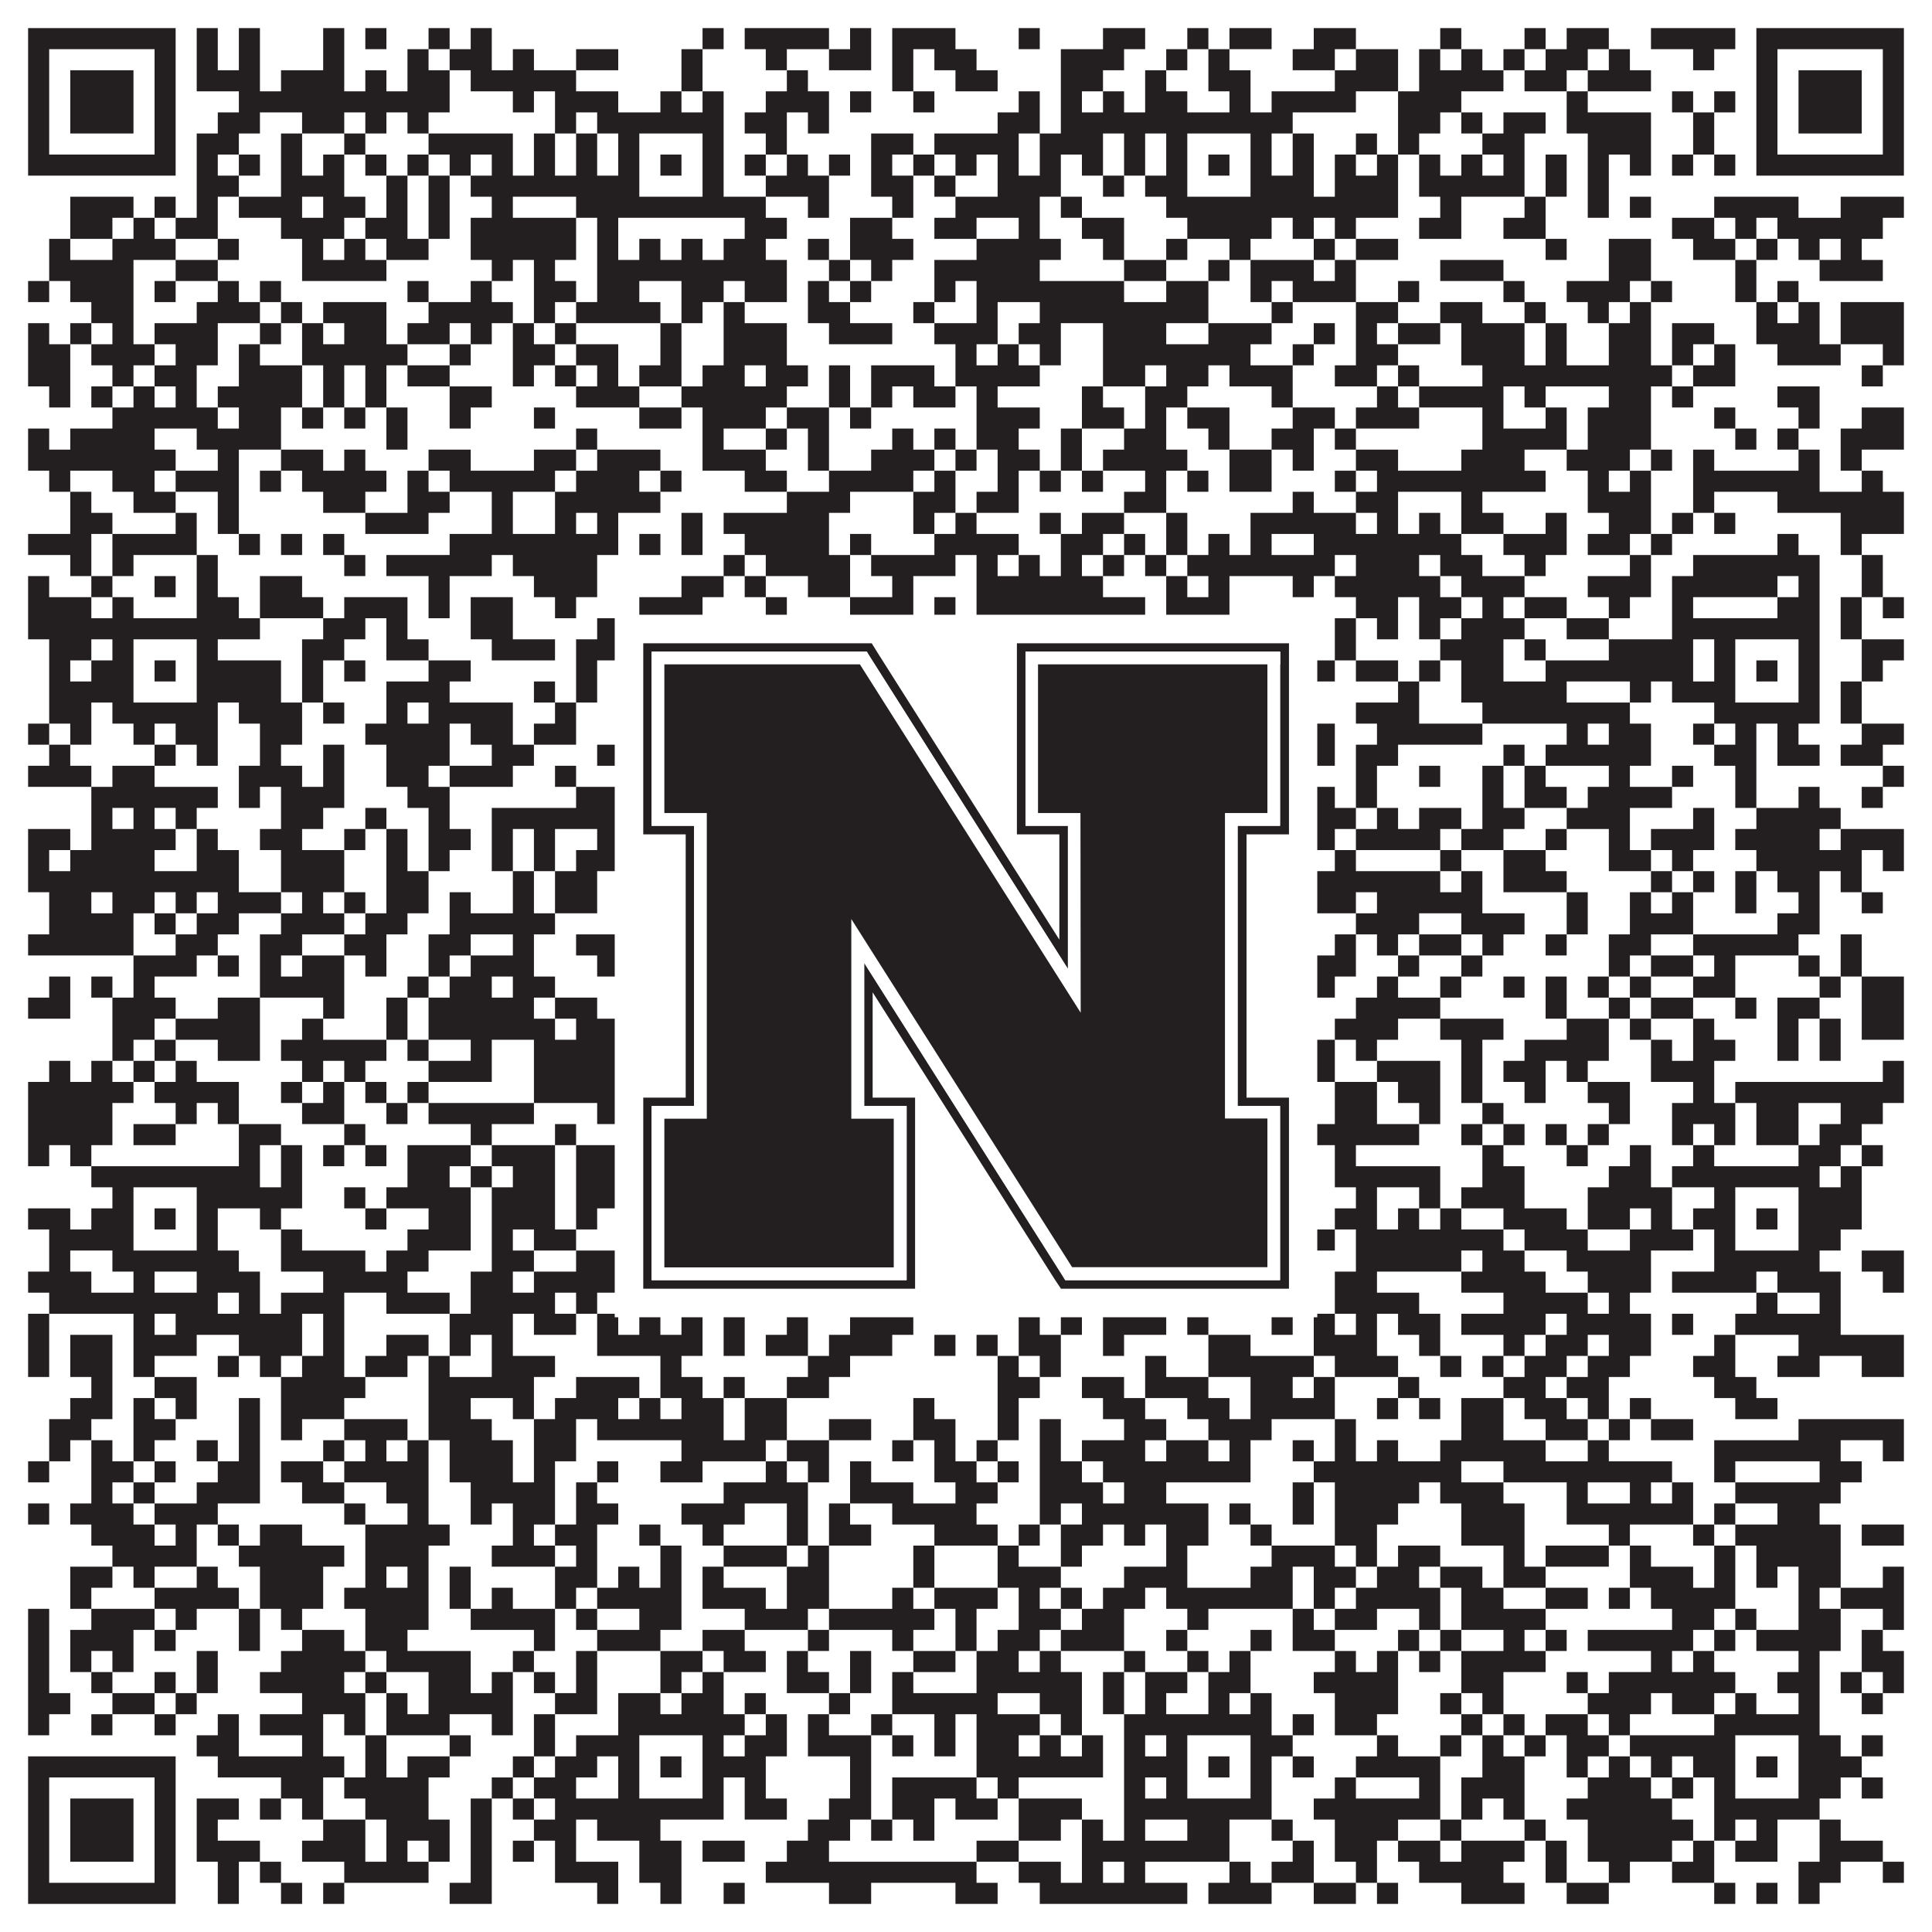
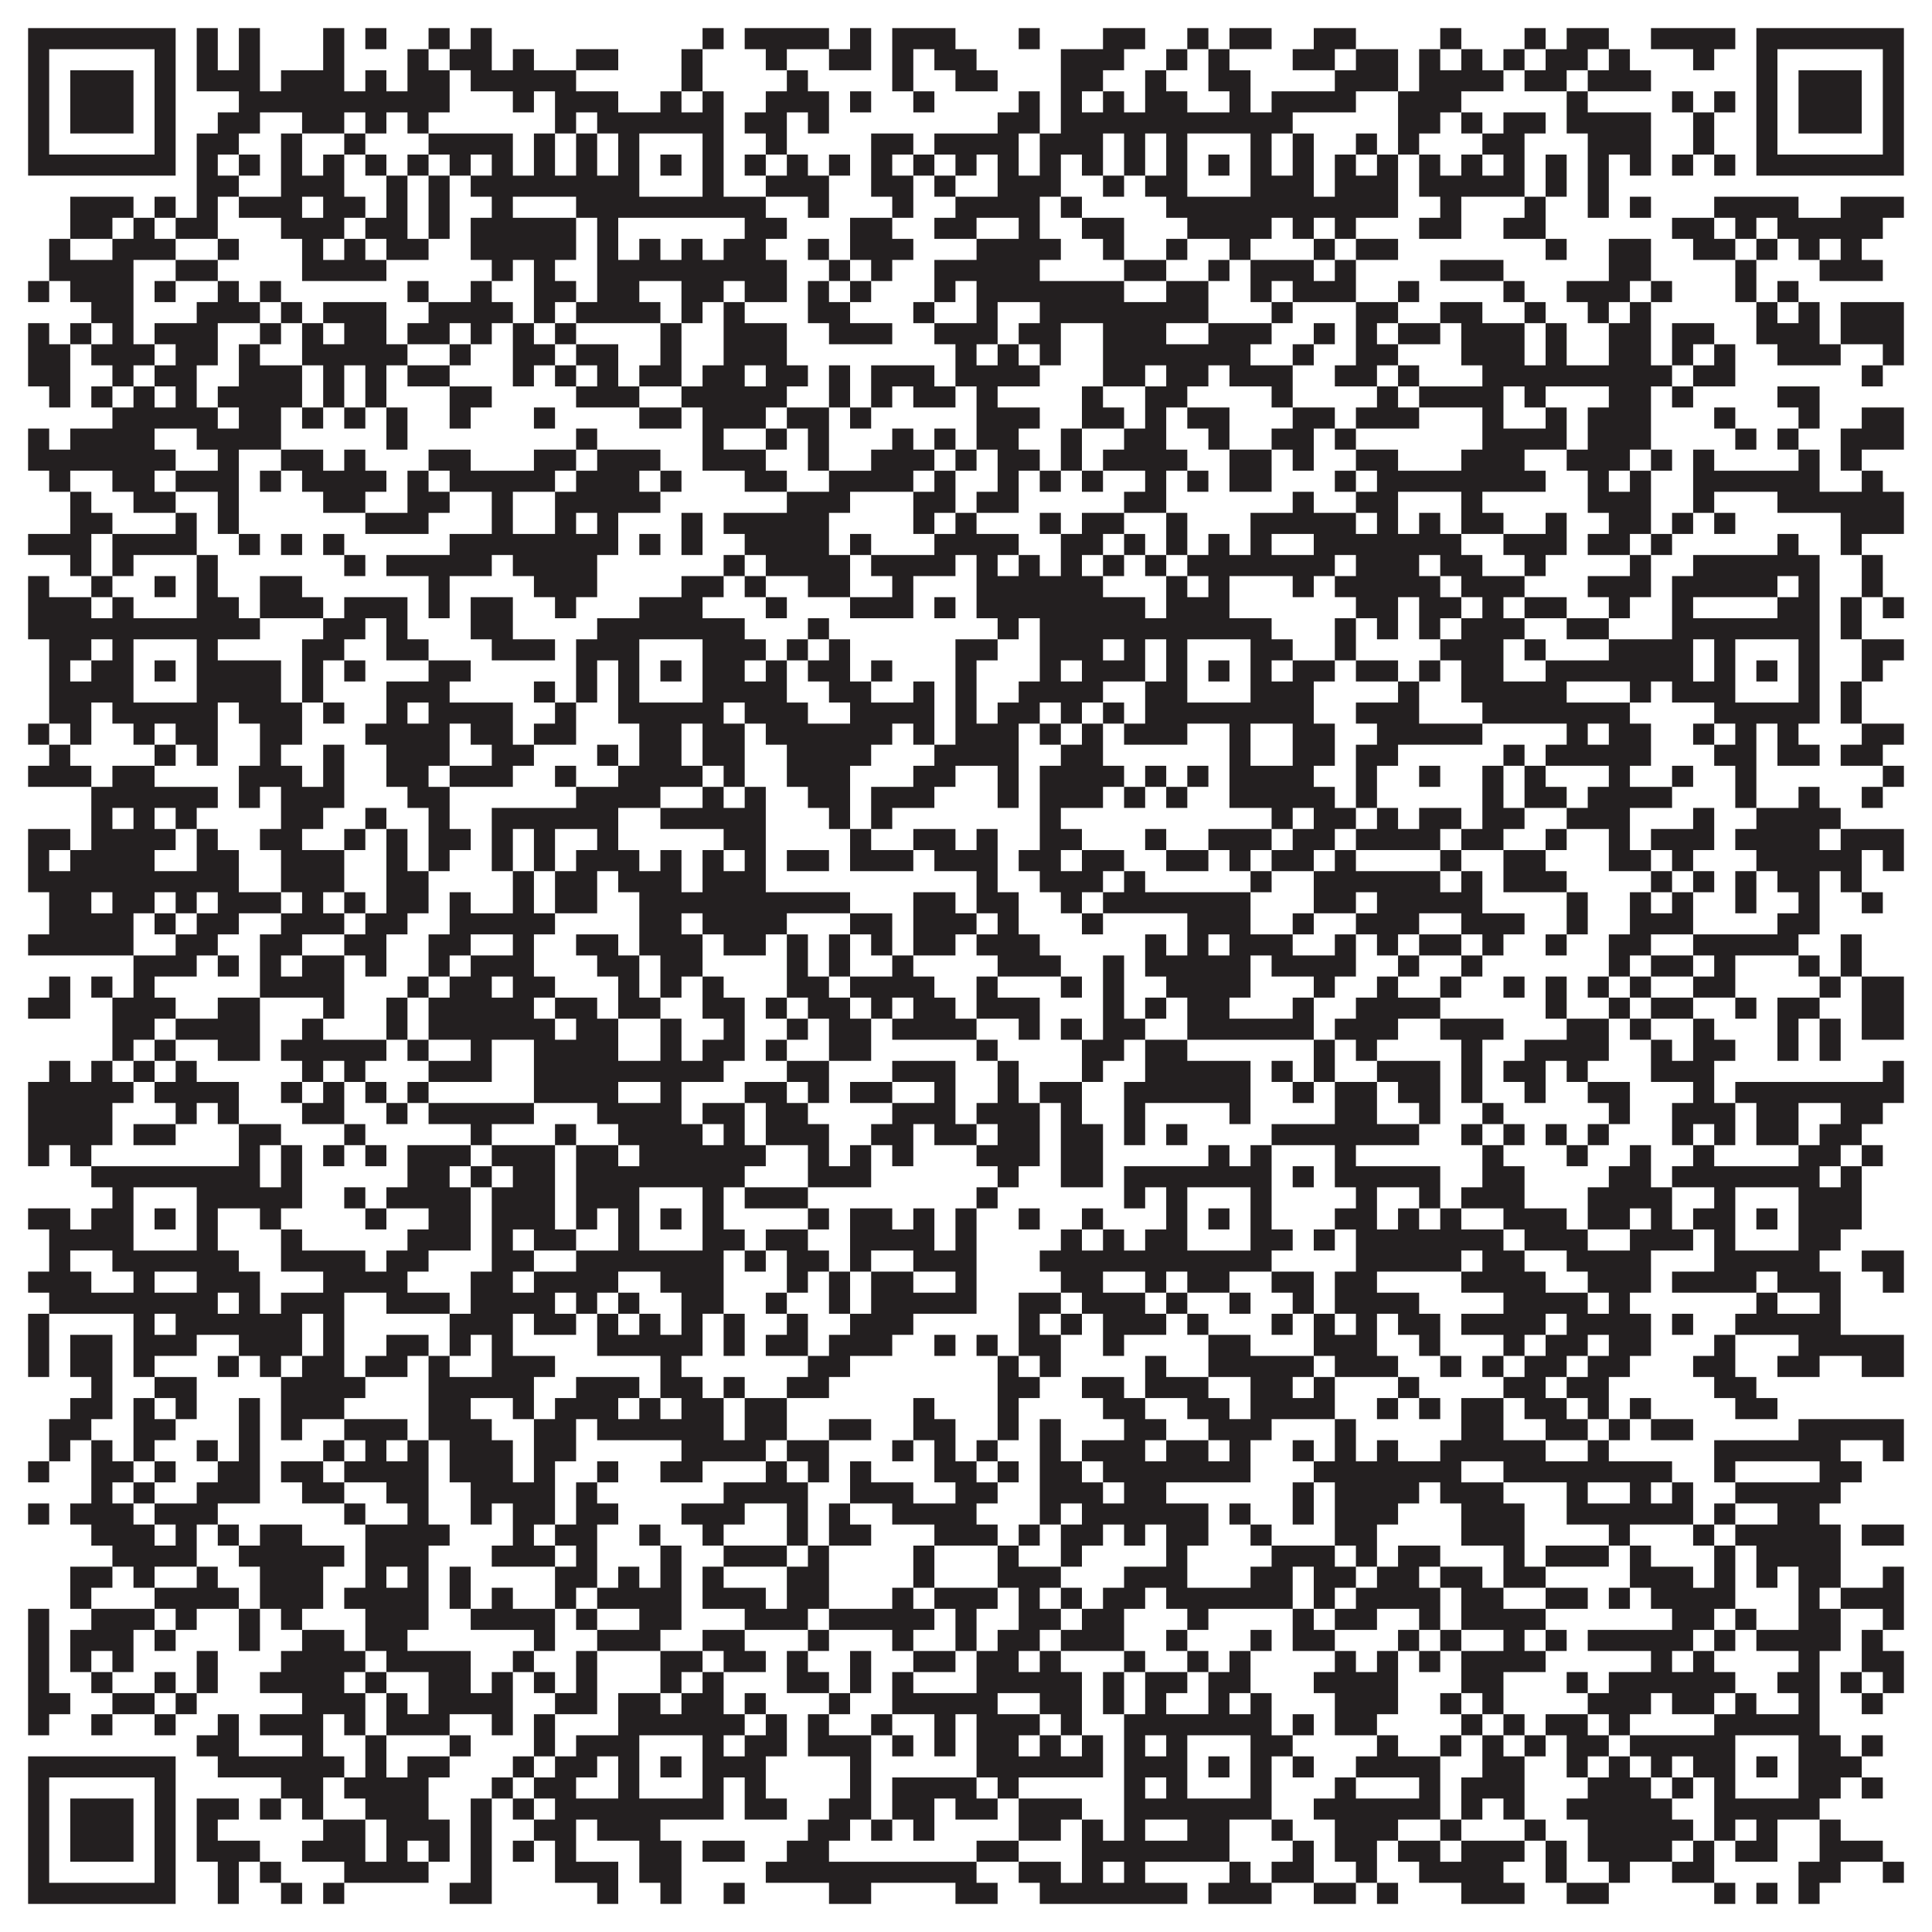
<svg xmlns="http://www.w3.org/2000/svg" version="1.1" width="1100px" height="1100px" viewBox="0 0 1100 1100">
-   <rect x="0" y="0" width="1100" height="1100" fill="#ffffff" fill-opacity="1" />
  <path fill="#231f20" fill-opacity="1" d="M16,16L100,16L100,28L16,28ZM112,16L124,16L124,28L112,28ZM136,16L148,16L148,28L136,28ZM184,16L196,16L196,28L184,28ZM208,16L220,16L220,28L208,28ZM244,16L256,16L256,28L244,28ZM268,16L280,16L280,28L268,28ZM400,16L412,16L412,28L400,28ZM424,16L472,16L472,28L424,28ZM484,16L496,16L496,28L484,28ZM508,16L544,16L544,28L508,28ZM580,16L592,16L592,28L580,28ZM628,16L652,16L652,28L628,28ZM676,16L688,16L688,28L676,28ZM700,16L724,16L724,28L700,28ZM748,16L772,16L772,28L748,28ZM820,16L832,16L832,28L820,28ZM868,16L880,16L880,28L868,28ZM892,16L916,16L916,28L892,28ZM940,16L988,16L988,28L940,28ZM1000,16L1084,16L1084,28L1000,28ZM16,28L28,28L28,40L16,40ZM88,28L100,28L100,40L88,40ZM112,28L124,28L124,40L112,40ZM136,28L148,28L148,40L136,40ZM184,28L196,28L196,40L184,40ZM232,28L244,28L244,40L232,40ZM256,28L280,28L280,40L256,40ZM292,28L304,28L304,40L292,40ZM328,28L352,28L352,40L328,40ZM388,28L400,28L400,40L388,40ZM436,28L448,28L448,40L436,40ZM472,28L496,28L496,40L472,40ZM508,28L520,28L520,40L508,40ZM532,28L556,28L556,40L532,40ZM604,28L640,28L640,40L604,40ZM664,28L676,28L676,40L664,40ZM688,28L700,28L700,40L688,40ZM736,28L760,28L760,40L736,40ZM772,28L796,28L796,40L772,40ZM808,28L820,28L820,40L808,40ZM832,28L844,28L844,40L832,40ZM856,28L868,28L868,40L856,40ZM880,28L904,28L904,40L880,40ZM916,28L928,28L928,40L916,40ZM964,28L976,28L976,40L964,40ZM1000,28L1012,28L1012,40L1000,40ZM1072,28L1084,28L1084,40L1072,40ZM16,40L28,40L28,52L16,52ZM40,40L76,40L76,52L40,52ZM88,40L100,40L100,52L88,52ZM112,40L148,40L148,52L112,52ZM160,40L196,40L196,52L160,52ZM208,40L220,40L220,52L208,52ZM232,40L256,40L256,52L232,52ZM268,40L328,40L328,52L268,52ZM388,40L400,40L400,52L388,52ZM448,40L460,40L460,52L448,52ZM508,40L520,40L520,52L508,52ZM544,40L568,40L568,52L544,52ZM604,40L628,40L628,52L604,52ZM652,40L664,40L664,52L652,52ZM688,40L712,40L712,52L688,52ZM760,40L796,40L796,52L760,52ZM808,40L856,40L856,52L808,52ZM868,40L892,40L892,52L868,52ZM904,40L940,40L940,52L904,52ZM1000,40L1012,40L1012,52L1000,52ZM1024,40L1060,40L1060,52L1024,52ZM1072,40L1084,40L1084,52L1072,52ZM16,52L28,52L28,64L16,64ZM40,52L76,52L76,64L40,64ZM88,52L100,52L100,64L88,64ZM136,52L256,52L256,64L136,64ZM292,52L304,52L304,64L292,64ZM316,52L352,52L352,64L316,64ZM376,52L388,52L388,64L376,64ZM400,52L412,52L412,64L400,64ZM436,52L472,52L472,64L436,64ZM484,52L496,52L496,64L484,64ZM520,52L532,52L532,64L520,64ZM580,52L592,52L592,64L580,64ZM604,52L616,52L616,64L604,64ZM628,52L640,52L640,64L628,64ZM652,52L676,52L676,64L652,64ZM700,52L712,52L712,64L700,64ZM724,52L772,52L772,64L724,64ZM796,52L832,52L832,64L796,64ZM892,52L904,52L904,64L892,64ZM952,52L964,52L964,64L952,64ZM976,52L988,52L988,64L976,64ZM1000,52L1012,52L1012,64L1000,64ZM1024,52L1060,52L1060,64L1024,64ZM1072,52L1084,52L1084,64L1072,64ZM16,64L28,64L28,76L16,76ZM40,64L76,64L76,76L40,76ZM88,64L100,64L100,76L88,76ZM124,64L148,64L148,76L124,76ZM172,64L196,64L196,76L172,76ZM208,64L220,64L220,76L208,76ZM232,64L244,64L244,76L232,76ZM316,64L328,64L328,76L316,76ZM340,64L412,64L412,76L340,76ZM424,64L448,64L448,76L424,76ZM460,64L472,64L472,76L460,76ZM568,64L592,64L592,76L568,76ZM604,64L736,64L736,76L604,76ZM796,64L820,64L820,76L796,76ZM832,64L844,64L844,76L832,76ZM856,64L880,64L880,76L856,76ZM892,64L940,64L940,76L892,76ZM964,64L976,64L976,76L964,76ZM1000,64L1012,64L1012,76L1000,76ZM1024,64L1060,64L1060,76L1024,76ZM1072,64L1084,64L1084,76L1072,76ZM16,76L28,76L28,88L16,88ZM88,76L100,76L100,88L88,88ZM112,76L136,76L136,88L112,88ZM160,76L172,76L172,88L160,88ZM196,76L208,76L208,88L196,88ZM244,76L292,76L292,88L244,88ZM304,76L316,76L316,88L304,88ZM328,76L340,76L340,88L328,88ZM352,76L364,76L364,88L352,88ZM400,76L412,76L412,88L400,88ZM436,76L448,76L448,88L436,88ZM496,76L520,76L520,88L496,88ZM532,76L580,76L580,88L532,88ZM592,76L628,76L628,88L592,88ZM640,76L652,76L652,88L640,88ZM664,76L676,76L676,88L664,88ZM712,76L724,76L724,88L712,88ZM736,76L748,76L748,88L736,88ZM772,76L784,76L784,88L772,88ZM796,76L808,76L808,88L796,88ZM844,76L868,76L868,88L844,88ZM904,76L940,76L940,88L904,88ZM964,76L976,76L976,88L964,88ZM1000,76L1012,76L1012,88L1000,88ZM1072,76L1084,76L1084,88L1072,88ZM16,88L100,88L100,100L16,100ZM112,88L124,88L124,100L112,100ZM136,88L148,88L148,100L136,100ZM160,88L172,88L172,100L160,100ZM184,88L196,88L196,100L184,100ZM208,88L220,88L220,100L208,100ZM232,88L244,88L244,100L232,100ZM256,88L268,88L268,100L256,100ZM280,88L292,88L292,100L280,100ZM304,88L316,88L316,100L304,100ZM328,88L340,88L340,100L328,100ZM352,88L364,88L364,100L352,100ZM376,88L388,88L388,100L376,100ZM400,88L412,88L412,100L400,100ZM424,88L436,88L436,100L424,100ZM448,88L460,88L460,100L448,100ZM472,88L484,88L484,100L472,100ZM496,88L508,88L508,100L496,100ZM520,88L532,88L532,100L520,100ZM544,88L556,88L556,100L544,100ZM568,88L580,88L580,100L568,100ZM592,88L604,88L604,100L592,100ZM616,88L628,88L628,100L616,100ZM640,88L652,88L652,100L640,100ZM664,88L676,88L676,100L664,100ZM688,88L700,88L700,100L688,100ZM712,88L724,88L724,100L712,100ZM736,88L748,88L748,100L736,100ZM760,88L772,88L772,100L760,100ZM784,88L796,88L796,100L784,100ZM808,88L820,88L820,100L808,100ZM832,88L844,88L844,100L832,100ZM856,88L868,88L868,100L856,100ZM880,88L892,88L892,100L880,100ZM904,88L916,88L916,100L904,100ZM928,88L940,88L940,100L928,100ZM952,88L964,88L964,100L952,100ZM976,88L988,88L988,100L976,100ZM1000,88L1084,88L1084,100L1000,100ZM112,100L136,100L136,112L112,112ZM160,100L196,100L196,112L160,112ZM220,100L232,100L232,112L220,112ZM244,100L256,100L256,112L244,112ZM268,100L364,100L364,112L268,112ZM400,100L412,100L412,112L400,112ZM436,100L472,100L472,112L436,112ZM496,100L520,100L520,112L496,112ZM532,100L544,100L544,112L532,112ZM568,100L604,100L604,112L568,112ZM628,100L640,100L640,112L628,112ZM652,100L676,100L676,112L652,112ZM712,100L748,100L748,112L712,112ZM760,100L796,100L796,112L760,112ZM808,100L868,100L868,112L808,112ZM880,100L892,100L892,112L880,112ZM904,100L916,100L916,112L904,112ZM40,112L76,112L76,124L40,124ZM88,112L100,112L100,124L88,124ZM112,112L124,112L124,124L112,124ZM136,112L172,112L172,124L136,124ZM184,112L208,112L208,124L184,124ZM220,112L232,112L232,124L220,124ZM244,112L256,112L256,124L244,124ZM280,112L292,112L292,124L280,124ZM328,112L436,112L436,124L328,124ZM460,112L472,112L472,124L460,124ZM508,112L520,112L520,124L508,124ZM544,112L592,112L592,124L544,124ZM604,112L616,112L616,124L604,124ZM664,112L796,112L796,124L664,124ZM820,112L832,112L832,124L820,124ZM868,112L880,112L880,124L868,124ZM904,112L916,112L916,124L904,124ZM928,112L940,112L940,124L928,124ZM976,112L1024,112L1024,124L976,124ZM1048,112L1084,112L1084,124L1048,124ZM40,124L64,124L64,136L40,136ZM76,124L88,124L88,136L76,136ZM100,124L124,124L124,136L100,136ZM160,124L196,124L196,136L160,136ZM208,124L232,124L232,136L208,136ZM244,124L256,124L256,136L244,136ZM268,124L328,124L328,136L268,136ZM340,124L352,124L352,136L340,136ZM424,124L448,124L448,136L424,136ZM484,124L508,124L508,136L484,136ZM532,124L556,124L556,136L532,136ZM580,124L592,124L592,136L580,136ZM616,124L640,124L640,136L616,136ZM676,124L724,124L724,136L676,136ZM736,124L748,124L748,136L736,136ZM760,124L772,124L772,136L760,136ZM808,124L832,124L832,136L808,136ZM856,124L880,124L880,136L856,136ZM952,124L976,124L976,136L952,136ZM988,124L1000,124L1000,136L988,136ZM1012,124L1072,124L1072,136L1012,136ZM28,136L40,136L40,148L28,148ZM64,136L100,136L100,148L64,148ZM124,136L136,136L136,148L124,148ZM172,136L184,136L184,148L172,148ZM196,136L208,136L208,148L196,148ZM220,136L244,136L244,148L220,148ZM268,136L328,136L328,148L268,148ZM340,136L352,136L352,148L340,148ZM364,136L376,136L376,148L364,148ZM388,136L400,136L400,148L388,148ZM412,136L436,136L436,148L412,148ZM460,136L472,136L472,148L460,148ZM484,136L520,136L520,148L484,148ZM556,136L604,136L604,148L556,148ZM628,136L640,136L640,148L628,148ZM664,136L676,136L676,148L664,148ZM700,136L712,136L712,148L700,148ZM748,136L760,136L760,148L748,148ZM772,136L796,136L796,148L772,148ZM880,136L892,136L892,148L880,148ZM916,136L940,136L940,148L916,148ZM964,136L988,136L988,148L964,148ZM1000,136L1012,136L1012,148L1000,148ZM1024,136L1036,136L1036,148L1024,148ZM1048,136L1060,136L1060,148L1048,148ZM28,148L76,148L76,160L28,160ZM100,148L124,148L124,160L100,160ZM172,148L220,148L220,160L172,160ZM280,148L292,148L292,160L280,160ZM304,148L316,148L316,160L304,160ZM340,148L448,148L448,160L340,160ZM472,148L484,148L484,160L472,160ZM496,148L508,148L508,160L496,160ZM532,148L592,148L592,160L532,160ZM640,148L664,148L664,160L640,160ZM688,148L700,148L700,160L688,160ZM712,148L748,148L748,160L712,160ZM760,148L772,148L772,160L760,160ZM820,148L856,148L856,160L820,160ZM916,148L940,148L940,160L916,160ZM988,148L1000,148L1000,160L988,160ZM1036,148L1072,148L1072,160L1036,160ZM16,160L28,160L28,172L16,172ZM40,160L76,160L76,172L40,172ZM88,160L100,160L100,172L88,172ZM124,160L136,160L136,172L124,172ZM148,160L160,160L160,172L148,172ZM232,160L244,160L244,172L232,172ZM268,160L280,160L280,172L268,172ZM304,160L328,160L328,172L304,172ZM340,160L364,160L364,172L340,172ZM388,160L412,160L412,172L388,172ZM424,160L448,160L448,172L424,172ZM460,160L472,160L472,172L460,172ZM484,160L496,160L496,172L484,172ZM532,160L544,160L544,172L532,172ZM556,160L640,160L640,172L556,172ZM664,160L688,160L688,172L664,172ZM712,160L724,160L724,172L712,172ZM736,160L772,160L772,172L736,172ZM796,160L808,160L808,172L796,172ZM856,160L868,160L868,172L856,172ZM892,160L928,160L928,172L892,172ZM940,160L952,160L952,172L940,172ZM988,160L1000,160L1000,172L988,172ZM1012,160L1024,160L1024,172L1012,172ZM52,172L76,172L76,184L52,184ZM112,172L148,172L148,184L112,184ZM160,172L172,172L172,184L160,184ZM184,172L220,172L220,184L184,184ZM244,172L292,172L292,184L244,184ZM304,172L316,172L316,184L304,184ZM328,172L376,172L376,184L328,184ZM388,172L400,172L400,184L388,184ZM412,172L424,172L424,184L412,184ZM460,172L484,172L484,184L460,184ZM520,172L532,172L532,184L520,184ZM556,172L568,172L568,184L556,184ZM592,172L688,172L688,184L592,184ZM724,172L736,172L736,184L724,184ZM772,172L796,172L796,184L772,184ZM820,172L844,172L844,184L820,184ZM868,172L880,172L880,184L868,184ZM904,172L916,172L916,184L904,184ZM928,172L940,172L940,184L928,184ZM1000,172L1012,172L1012,184L1000,184ZM1024,172L1036,172L1036,184L1024,184ZM1048,172L1084,172L1084,184L1048,184ZM16,184L28,184L28,196L16,196ZM40,184L52,184L52,196L40,196ZM64,184L76,184L76,196L64,196ZM88,184L124,184L124,196L88,196ZM148,184L160,184L160,196L148,196ZM172,184L184,184L184,196L172,196ZM196,184L220,184L220,196L196,196ZM232,184L256,184L256,196L232,196ZM268,184L280,184L280,196L268,196ZM292,184L304,184L304,196L292,196ZM316,184L328,184L328,196L316,196ZM376,184L388,184L388,196L376,196ZM412,184L448,184L448,196L412,196ZM472,184L508,184L508,196L472,196ZM532,184L568,184L568,196L532,196ZM580,184L604,184L604,196L580,196ZM628,184L664,184L664,196L628,196ZM688,184L724,184L724,196L688,196ZM748,184L760,184L760,196L748,196ZM772,184L784,184L784,196L772,196ZM796,184L820,184L820,196L796,196ZM832,184L868,184L868,196L832,196ZM880,184L892,184L892,196L880,196ZM916,184L940,184L940,196L916,196ZM952,184L976,184L976,196L952,196ZM1000,184L1036,184L1036,196L1000,196ZM1048,184L1084,184L1084,196L1048,196ZM16,196L40,196L40,208L16,208ZM52,196L88,196L88,208L52,208ZM100,196L124,196L124,208L100,208ZM136,196L148,196L148,208L136,208ZM172,196L232,196L232,208L172,208ZM256,196L268,196L268,208L256,208ZM292,196L316,196L316,208L292,208ZM328,196L352,196L352,208L328,208ZM376,196L388,196L388,208L376,208ZM412,196L448,196L448,208L412,208ZM544,196L556,196L556,208L544,208ZM568,196L580,196L580,208L568,208ZM592,196L604,196L604,208L592,208ZM628,196L712,196L712,208L628,208ZM736,196L748,196L748,208L736,208ZM772,196L796,196L796,208L772,208ZM832,196L868,196L868,208L832,208ZM880,196L892,196L892,208L880,208ZM916,196L940,196L940,208L916,208ZM952,196L964,196L964,208L952,208ZM976,196L988,196L988,208L976,208ZM1012,196L1048,196L1048,208L1012,208ZM1072,196L1084,196L1084,208L1072,208ZM16,208L40,208L40,220L16,220ZM64,208L76,208L76,220L64,220ZM88,208L112,208L112,220L88,220ZM136,208L172,208L172,220L136,220ZM184,208L196,208L196,220L184,220ZM208,208L220,208L220,220L208,220ZM232,208L256,208L256,220L232,220ZM292,208L304,208L304,220L292,220ZM316,208L328,208L328,220L316,220ZM340,208L352,208L352,220L340,220ZM364,208L388,208L388,220L364,220ZM400,208L424,208L424,220L400,220ZM436,208L460,208L460,220L436,220ZM472,208L484,208L484,220L472,220ZM496,208L532,208L532,220L496,220ZM544,208L592,208L592,220L544,220ZM628,208L652,208L652,220L628,220ZM664,208L688,208L688,220L664,220ZM700,208L736,208L736,220L700,220ZM760,208L784,208L784,220L760,220ZM796,208L808,208L808,220L796,220ZM844,208L952,208L952,220L844,220ZM964,208L988,208L988,220L964,220ZM1060,208L1072,208L1072,220L1060,220ZM28,220L40,220L40,232L28,232ZM52,220L64,220L64,232L52,232ZM76,220L88,220L88,232L76,232ZM100,220L112,220L112,232L100,232ZM124,220L172,220L172,232L124,232ZM184,220L196,220L196,232L184,232ZM208,220L220,220L220,232L208,232ZM256,220L280,220L280,232L256,232ZM328,220L364,220L364,232L328,232ZM388,220L448,220L448,232L388,232ZM472,220L484,220L484,232L472,232ZM496,220L508,220L508,232L496,232ZM520,220L544,220L544,232L520,232ZM556,220L568,220L568,232L556,232ZM616,220L628,220L628,232L616,232ZM652,220L676,220L676,232L652,232ZM724,220L736,220L736,232L724,232ZM784,220L796,220L796,232L784,232ZM808,220L856,220L856,232L808,232ZM868,220L880,220L880,232L868,232ZM916,220L940,220L940,232L916,232ZM952,220L964,220L964,232L952,232ZM1012,220L1036,220L1036,232L1012,232ZM64,232L124,232L124,244L64,244ZM136,232L160,232L160,244L136,244ZM172,232L184,232L184,244L172,244ZM196,232L208,232L208,244L196,244ZM220,232L232,232L232,244L220,244ZM256,232L268,232L268,244L256,244ZM304,232L316,232L316,244L304,244ZM364,232L388,232L388,244L364,244ZM400,232L436,232L436,244L400,244ZM448,232L472,232L472,244L448,244ZM484,232L496,232L496,244L484,244ZM556,232L592,232L592,244L556,244ZM616,232L640,232L640,244L616,244ZM652,232L664,232L664,244L652,244ZM676,232L700,232L700,244L676,244ZM736,232L760,232L760,244L736,244ZM772,232L808,232L808,244L772,244ZM844,232L856,232L856,244L844,244ZM880,232L892,232L892,244L880,244ZM904,232L940,232L940,244L904,244ZM976,232L988,232L988,244L976,244ZM1024,232L1036,232L1036,244L1024,244ZM1060,232L1084,232L1084,244L1060,244ZM16,244L28,244L28,256L16,256ZM40,244L88,244L88,256L40,256ZM112,244L160,244L160,256L112,256ZM220,244L232,244L232,256L220,256ZM328,244L340,244L340,256L328,256ZM400,244L412,244L412,256L400,256ZM436,244L448,244L448,256L436,256ZM460,244L472,244L472,256L460,256ZM508,244L520,244L520,256L508,256ZM532,244L544,244L544,256L532,256ZM556,244L580,244L580,256L556,256ZM604,244L616,244L616,256L604,256ZM640,244L664,244L664,256L640,256ZM688,244L700,244L700,256L688,256ZM724,244L748,244L748,256L724,256ZM760,244L772,244L772,256L760,256ZM844,244L892,244L892,256L844,256ZM904,244L940,244L940,256L904,256ZM988,244L1000,244L1000,256L988,256ZM1012,244L1024,244L1024,256L1012,256ZM1048,244L1084,244L1084,256L1048,256ZM16,256L100,256L100,268L16,268ZM124,256L136,256L136,268L124,268ZM160,256L184,256L184,268L160,268ZM196,256L208,256L208,268L196,268ZM244,256L268,256L268,268L244,268ZM304,256L328,256L328,268L304,268ZM340,256L376,256L376,268L340,268ZM400,256L436,256L436,268L400,268ZM460,256L472,256L472,268L460,268ZM496,256L532,256L532,268L496,268ZM544,256L556,256L556,268L544,268ZM568,256L592,256L592,268L568,268ZM604,256L616,256L616,268L604,268ZM628,256L676,256L676,268L628,268ZM700,256L724,256L724,268L700,268ZM736,256L748,256L748,268L736,268ZM772,256L796,256L796,268L772,268ZM832,256L868,256L868,268L832,268ZM892,256L928,256L928,268L892,268ZM940,256L952,256L952,268L940,268ZM964,256L976,256L976,268L964,268ZM1024,256L1036,256L1036,268L1024,268ZM1048,256L1060,256L1060,268L1048,268ZM28,268L40,268L40,280L28,280ZM64,268L88,268L88,280L64,280ZM100,268L136,268L136,280L100,280ZM148,268L160,268L160,280L148,280ZM172,268L220,268L220,280L172,280ZM232,268L244,268L244,280L232,280ZM256,268L316,268L316,280L256,280ZM328,268L364,268L364,280L328,280ZM376,268L388,268L388,280L376,280ZM424,268L448,268L448,280L424,280ZM472,268L520,268L520,280L472,280ZM532,268L544,268L544,280L532,280ZM568,268L580,268L580,280L568,280ZM592,268L604,268L604,280L592,280ZM616,268L628,268L628,280L616,280ZM652,268L664,268L664,280L652,280ZM676,268L688,268L688,280L676,280ZM700,268L724,268L724,280L700,280ZM760,268L772,268L772,280L760,280ZM784,268L880,268L880,280L784,280ZM904,268L916,268L916,280L904,280ZM928,268L940,268L940,280L928,280ZM964,268L1036,268L1036,280L964,280ZM1060,268L1072,268L1072,280L1060,280ZM40,280L52,280L52,292L40,292ZM76,280L100,280L100,292L76,292ZM124,280L136,280L136,292L124,292ZM184,280L208,280L208,292L184,292ZM232,280L256,280L256,292L232,292ZM280,280L292,280L292,292L280,292ZM316,280L376,280L376,292L316,292ZM448,280L484,280L484,292L448,292ZM520,280L544,280L544,292L520,292ZM556,280L580,280L580,292L556,292ZM640,280L664,280L664,292L640,292ZM736,280L748,280L748,292L736,292ZM772,280L796,280L796,292L772,292ZM832,280L844,280L844,292L832,292ZM904,280L940,280L940,292L904,292ZM964,280L976,280L976,292L964,292ZM1012,280L1084,280L1084,292L1012,292ZM40,292L64,292L64,304L40,304ZM100,292L112,292L112,304L100,304ZM124,292L136,292L136,304L124,304ZM208,292L244,292L244,304L208,304ZM280,292L292,292L292,304L280,304ZM316,292L328,292L328,304L316,304ZM340,292L352,292L352,304L340,304ZM388,292L400,292L400,304L388,304ZM412,292L472,292L472,304L412,304ZM520,292L532,292L532,304L520,304ZM544,292L556,292L556,304L544,304ZM592,292L604,292L604,304L592,304ZM616,292L640,292L640,304L616,304ZM664,292L676,292L676,304L664,304ZM712,292L772,292L772,304L712,304ZM784,292L796,292L796,304L784,304ZM808,292L820,292L820,304L808,304ZM832,292L856,292L856,304L832,304ZM880,292L892,292L892,304L880,304ZM916,292L940,292L940,304L916,304ZM952,292L964,292L964,304L952,304ZM976,292L988,292L988,304L976,304ZM1048,292L1084,292L1084,304L1048,304ZM16,304L52,304L52,316L16,316ZM64,304L112,304L112,316L64,316ZM136,304L148,304L148,316L136,316ZM160,304L172,304L172,316L160,316ZM184,304L196,304L196,316L184,316ZM256,304L352,304L352,316L256,316ZM364,304L376,304L376,316L364,316ZM388,304L400,304L400,316L388,316ZM424,304L472,304L472,316L424,316ZM484,304L496,304L496,316L484,316ZM532,304L580,304L580,316L532,316ZM604,304L628,304L628,316L604,316ZM640,304L652,304L652,316L640,316ZM664,304L676,304L676,316L664,316ZM688,304L700,304L700,316L688,316ZM712,304L724,304L724,316L712,316ZM748,304L832,304L832,316L748,316ZM856,304L892,304L892,316L856,316ZM904,304L928,304L928,316L904,316ZM940,304L952,304L952,316L940,316ZM1012,304L1024,304L1024,316L1012,316ZM1048,304L1060,304L1060,316L1048,316ZM40,316L52,316L52,328L40,328ZM64,316L76,316L76,328L64,328ZM112,316L124,316L124,328L112,328ZM196,316L208,316L208,328L196,328ZM220,316L280,316L280,328L220,328ZM292,316L340,316L340,328L292,328ZM412,316L424,316L424,328L412,328ZM436,316L484,316L484,328L436,328ZM496,316L544,316L544,328L496,328ZM556,316L568,316L568,328L556,328ZM580,316L592,316L592,328L580,328ZM604,316L616,316L616,328L604,328ZM628,316L640,316L640,328L628,328ZM652,316L664,316L664,328L652,328ZM676,316L760,316L760,328L676,328ZM772,316L808,316L808,328L772,328ZM820,316L844,316L844,328L820,328ZM868,316L880,316L880,328L868,328ZM928,316L940,316L940,328L928,328ZM964,316L1036,316L1036,328L964,328ZM1060,316L1072,316L1072,328L1060,328ZM16,328L28,328L28,340L16,340ZM52,328L64,328L64,340L52,340ZM88,328L100,328L100,340L88,340ZM112,328L124,328L124,340L112,340ZM148,328L172,328L172,340L148,340ZM244,328L256,328L256,340L244,340ZM304,328L340,328L340,340L304,340ZM388,328L412,328L412,340L388,340ZM424,328L436,328L436,340L424,340ZM460,328L484,328L484,340L460,340ZM508,328L520,328L520,340L508,340ZM556,328L628,328L628,340L556,340ZM664,328L676,328L676,340L664,340ZM688,328L700,328L700,340L688,340ZM736,328L748,328L748,340L736,340ZM760,328L820,328L820,340L760,340ZM832,328L868,328L868,340L832,340ZM904,328L940,328L940,340L904,340ZM952,328L1012,328L1012,340L952,340ZM1024,328L1036,328L1036,340L1024,340ZM1060,328L1072,328L1072,340L1060,340ZM16,340L52,340L52,352L16,352ZM64,340L76,340L76,352L64,352ZM112,340L136,340L136,352L112,352ZM148,340L184,340L184,352L148,352ZM196,340L232,340L232,352L196,352ZM244,340L256,340L256,352L244,352ZM268,340L292,340L292,352L268,352ZM316,340L328,340L328,352L316,352ZM364,340L400,340L400,352L364,352ZM436,340L448,340L448,352L436,352ZM484,340L520,340L520,352L484,352ZM532,340L544,340L544,352L532,352ZM556,340L652,340L652,352L556,352ZM664,340L700,340L700,352L664,352ZM772,340L796,340L796,352L772,352ZM808,340L832,340L832,352L808,352ZM844,340L856,340L856,352L844,352ZM868,340L892,340L892,352L868,352ZM916,340L928,340L928,352L916,352ZM952,340L964,340L964,352L952,352ZM1012,340L1036,340L1036,352L1012,352ZM1048,340L1060,340L1060,352L1048,352ZM1072,340L1084,340L1084,352L1072,352ZM16,352L148,352L148,364L16,364ZM184,352L208,352L208,364L184,364ZM220,352L232,352L232,364L220,364ZM268,352L292,352L292,364L268,364ZM340,352L424,352L424,364L340,364ZM460,352L472,352L472,364L460,364ZM568,352L580,352L580,364L568,364ZM592,352L724,352L724,364L592,364ZM760,352L772,352L772,364L760,364ZM784,352L796,352L796,364L784,364ZM808,352L820,352L820,364L808,364ZM832,352L868,352L868,364L832,364ZM892,352L916,352L916,364L892,364ZM952,352L1036,352L1036,364L952,364ZM1048,352L1060,352L1060,364L1048,364ZM28,364L52,364L52,376L28,376ZM64,364L76,364L76,376L64,376ZM112,364L124,364L124,376L112,376ZM172,364L196,364L196,376L172,376ZM220,364L244,364L244,376L220,376ZM280,364L316,364L316,376L280,376ZM328,364L364,364L364,376L328,376ZM400,364L436,364L436,376L400,376ZM448,364L460,364L460,376L448,376ZM472,364L484,364L484,376L472,376ZM544,364L568,364L568,376L544,376ZM592,364L628,364L628,376L592,376ZM640,364L652,364L652,376L640,376ZM664,364L676,364L676,376L664,376ZM712,364L736,364L736,376L712,376ZM760,364L772,364L772,376L760,376ZM820,364L856,364L856,376L820,376ZM868,364L880,364L880,376L868,376ZM916,364L964,364L964,376L916,376ZM976,364L988,364L988,376L976,376ZM1024,364L1036,364L1036,376L1024,376ZM1060,364L1084,364L1084,376L1060,376ZM28,376L40,376L40,388L28,388ZM52,376L76,376L76,388L52,388ZM88,376L100,376L100,388L88,388ZM112,376L160,376L160,388L112,388ZM172,376L184,376L184,388L172,388ZM196,376L208,376L208,388L196,388ZM244,376L268,376L268,388L244,388ZM328,376L340,376L340,388L328,388ZM352,376L364,376L364,388L352,388ZM376,376L388,376L388,388L376,388ZM400,376L424,376L424,388L400,388ZM436,376L448,376L448,388L436,388ZM460,376L484,376L484,388L460,388ZM496,376L508,376L508,388L496,388ZM544,376L556,376L556,388L544,388ZM592,376L604,376L604,388L592,388ZM616,376L652,376L652,388L616,388ZM664,376L676,376L676,388L664,388ZM688,376L700,376L700,388L688,388ZM712,376L724,376L724,388L712,388ZM736,376L760,376L760,388L736,388ZM772,376L796,376L796,388L772,388ZM808,376L820,376L820,388L808,388ZM832,376L856,376L856,388L832,388ZM880,376L964,376L964,388L880,388ZM976,376L988,376L988,388L976,388ZM1000,376L1012,376L1012,388L1000,388ZM1024,376L1036,376L1036,388L1024,388ZM1060,376L1072,376L1072,388L1060,388ZM28,388L76,388L76,400L28,400ZM112,388L160,388L160,400L112,400ZM172,388L184,388L184,400L172,400ZM220,388L256,388L256,400L220,400ZM304,388L316,388L316,400L304,400ZM328,388L340,388L340,400L328,400ZM352,388L364,388L364,400L352,400ZM400,388L448,388L448,400L400,400ZM472,388L496,388L496,400L472,400ZM520,388L532,388L532,400L520,400ZM544,388L556,388L556,400L544,400ZM580,388L628,388L628,400L580,400ZM652,388L676,388L676,400L652,400ZM712,388L748,388L748,400L712,400ZM796,388L808,388L808,400L796,400ZM832,388L892,388L892,400L832,400ZM928,388L940,388L940,400L928,400ZM952,388L988,388L988,400L952,400ZM1024,388L1036,388L1036,400L1024,400ZM1048,388L1060,388L1060,400L1048,400ZM28,400L52,400L52,412L28,412ZM64,400L124,400L124,412L64,412ZM136,400L172,400L172,412L136,412ZM184,400L196,400L196,412L184,412ZM220,400L232,400L232,412L220,412ZM244,400L292,400L292,412L244,412ZM316,400L328,400L328,412L316,412ZM352,400L412,400L412,412L352,412ZM424,400L460,400L460,412L424,412ZM484,400L532,400L532,412L484,412ZM544,400L556,400L556,412L544,412ZM568,400L592,400L592,412L568,412ZM604,400L616,400L616,412L604,412ZM628,400L640,400L640,412L628,412ZM652,400L748,400L748,412L652,412ZM772,400L808,400L808,412L772,412ZM844,400L928,400L928,412L844,412ZM976,400L1036,400L1036,412L976,412ZM1048,400L1060,400L1060,412L1048,412ZM16,412L28,412L28,424L16,424ZM40,412L52,412L52,424L40,424ZM76,412L88,412L88,424L76,424ZM100,412L124,412L124,424L100,424ZM148,412L172,412L172,424L148,424ZM208,412L256,412L256,424L208,424ZM268,412L292,412L292,424L268,424ZM304,412L328,412L328,424L304,424ZM364,412L388,412L388,424L364,424ZM400,412L424,412L424,424L400,424ZM436,412L508,412L508,424L436,424ZM520,412L532,412L532,424L520,424ZM544,412L580,412L580,424L544,424ZM592,412L604,412L604,424L592,424ZM616,412L628,412L628,424L616,424ZM640,412L676,412L676,424L640,424ZM700,412L712,412L712,424L700,424ZM736,412L760,412L760,424L736,424ZM784,412L844,412L844,424L784,424ZM892,412L904,412L904,424L892,424ZM916,412L940,412L940,424L916,424ZM964,412L976,412L976,424L964,424ZM988,412L1000,412L1000,424L988,424ZM1012,412L1024,412L1024,424L1012,424ZM1060,412L1084,412L1084,424L1060,424ZM28,424L40,424L40,436L28,436ZM88,424L100,424L100,436L88,436ZM112,424L124,424L124,436L112,436ZM148,424L160,424L160,436L148,436ZM184,424L196,424L196,436L184,436ZM220,424L256,424L256,436L220,436ZM280,424L304,424L304,436L280,436ZM340,424L352,424L352,436L340,436ZM364,424L388,424L388,436L364,436ZM400,424L424,424L424,436L400,436ZM448,424L496,424L496,436L448,436ZM532,424L580,424L580,436L532,436ZM604,424L628,424L628,436L604,436ZM700,424L712,424L712,436L700,436ZM736,424L760,424L760,436L736,436ZM772,424L796,424L796,436L772,436ZM856,424L868,424L868,436L856,436ZM880,424L940,424L940,436L880,436ZM976,424L1000,424L1000,436L976,436ZM1012,424L1036,424L1036,436L1012,436ZM1048,424L1072,424L1072,436L1048,436ZM16,436L52,436L52,448L16,448ZM64,436L88,436L88,448L64,448ZM136,436L172,436L172,448L136,448ZM184,436L196,436L196,448L184,448ZM220,436L244,436L244,448L220,448ZM256,436L292,436L292,448L256,448ZM316,436L328,436L328,448L316,448ZM352,436L400,436L400,448L352,448ZM412,436L424,436L424,448L412,448ZM448,436L484,436L484,448L448,448ZM520,436L544,436L544,448L520,448ZM568,436L580,436L580,448L568,448ZM592,436L640,436L640,448L592,448ZM652,436L664,436L664,448L652,448ZM676,436L688,436L688,448L676,448ZM700,436L748,436L748,448L700,448ZM772,436L784,436L784,448L772,448ZM808,436L820,436L820,448L808,448ZM844,436L856,436L856,448L844,448ZM868,436L880,436L880,448L868,448ZM916,436L928,436L928,448L916,448ZM952,436L964,436L964,448L952,448ZM988,436L1000,436L1000,448L988,448ZM1072,436L1084,436L1084,448L1072,448ZM52,448L124,448L124,460L52,460ZM136,448L148,448L148,460L136,460ZM160,448L196,448L196,460L160,460ZM232,448L256,448L256,460L232,460ZM328,448L376,448L376,460L328,460ZM400,448L412,448L412,460L400,460ZM424,448L436,448L436,460L424,460ZM460,448L484,448L484,460L460,460ZM496,448L532,448L532,460L496,460ZM568,448L580,448L580,460L568,460ZM592,448L628,448L628,460L592,460ZM640,448L652,448L652,460L640,460ZM664,448L676,448L676,460L664,460ZM700,448L760,448L760,460L700,460ZM772,448L784,448L784,460L772,460ZM844,448L856,448L856,460L844,460ZM868,448L892,448L892,460L868,460ZM904,448L952,448L952,460L904,460ZM988,448L1000,448L1000,460L988,460ZM1024,448L1036,448L1036,460L1024,460ZM1060,448L1072,448L1072,460L1060,460ZM52,460L64,460L64,472L52,472ZM76,460L88,460L88,472L76,472ZM100,460L112,460L112,472L100,472ZM160,460L184,460L184,472L160,472ZM208,460L220,460L220,472L208,472ZM244,460L256,460L256,472L244,472ZM280,460L352,460L352,472L280,472ZM376,460L436,460L436,472L376,472ZM472,460L484,460L484,472L472,472ZM496,460L508,460L508,472L496,472ZM592,460L604,460L604,472L592,472ZM724,460L736,460L736,472L724,472ZM748,460L772,460L772,472L748,472ZM784,460L796,460L796,472L784,472ZM808,460L832,460L832,472L808,472ZM844,460L868,460L868,472L844,472ZM892,460L928,460L928,472L892,472ZM964,460L976,460L976,472L964,472ZM1000,460L1048,460L1048,472L1000,472ZM16,472L40,472L40,484L16,484ZM52,472L100,472L100,484L52,484ZM112,472L124,472L124,484L112,484ZM148,472L172,472L172,484L148,484ZM196,472L208,472L208,484L196,484ZM220,472L232,472L232,484L220,484ZM244,472L268,472L268,484L244,484ZM280,472L292,472L292,484L280,484ZM304,472L316,472L316,484L304,484ZM340,472L352,472L352,484L340,484ZM412,472L436,472L436,484L412,484ZM484,472L496,472L496,484L484,484ZM520,472L544,472L544,484L520,484ZM556,472L568,472L568,484L556,484ZM592,472L616,472L616,484L592,484ZM652,472L664,472L664,484L652,484ZM688,472L724,472L724,484L688,484ZM736,472L760,472L760,484L736,484ZM772,472L820,472L820,484L772,484ZM832,472L856,472L856,484L832,484ZM880,472L892,472L892,484L880,484ZM916,472L928,472L928,484L916,484ZM940,472L976,472L976,484L940,484ZM988,472L1036,472L1036,484L988,484ZM1048,472L1084,472L1084,484L1048,484ZM16,484L28,484L28,496L16,496ZM40,484L88,484L88,496L40,496ZM112,484L136,484L136,496L112,496ZM160,484L196,484L196,496L160,496ZM220,484L232,484L232,496L220,496ZM244,484L256,484L256,496L244,496ZM280,484L292,484L292,496L280,496ZM304,484L316,484L316,496L304,496ZM328,484L364,484L364,496L328,496ZM376,484L388,484L388,496L376,496ZM400,484L412,484L412,496L400,496ZM424,484L436,484L436,496L424,496ZM448,484L472,484L472,496L448,496ZM484,484L520,484L520,496L484,496ZM532,484L568,484L568,496L532,496ZM580,484L604,484L604,496L580,496ZM616,484L640,484L640,496L616,496ZM664,484L688,484L688,496L664,496ZM700,484L712,484L712,496L700,496ZM724,484L748,484L748,496L724,496ZM760,484L772,484L772,496L760,496ZM820,484L832,484L832,496L820,496ZM856,484L880,484L880,496L856,496ZM916,484L940,484L940,496L916,496ZM952,484L964,484L964,496L952,496ZM1000,484L1060,484L1060,496L1000,496ZM1072,484L1084,484L1084,496L1072,496ZM16,496L136,496L136,508L16,508ZM160,496L196,496L196,508L160,508ZM220,496L244,496L244,508L220,508ZM292,496L304,496L304,508L292,508ZM316,496L340,496L340,508L316,508ZM352,496L388,496L388,508L352,508ZM400,496L436,496L436,508L400,508ZM556,496L568,496L568,508L556,508ZM592,496L628,496L628,508L592,508ZM640,496L652,496L652,508L640,508ZM712,496L724,496L724,508L712,508ZM748,496L820,496L820,508L748,508ZM832,496L844,496L844,508L832,508ZM856,496L892,496L892,508L856,508ZM940,496L952,496L952,508L940,508ZM964,496L976,496L976,508L964,508ZM988,496L1000,496L1000,508L988,508ZM1012,496L1036,496L1036,508L1012,508ZM1048,496L1060,496L1060,508L1048,508ZM28,508L52,508L52,520L28,520ZM64,508L88,508L88,520L64,520ZM100,508L112,508L112,520L100,520ZM124,508L160,508L160,520L124,520ZM172,508L184,508L184,520L172,520ZM196,508L208,508L208,520L196,520ZM220,508L244,508L244,520L220,520ZM256,508L268,508L268,520L256,520ZM292,508L304,508L304,520L292,520ZM316,508L340,508L340,520L316,520ZM364,508L484,508L484,520L364,520ZM520,508L544,508L544,520L520,520ZM556,508L580,508L580,520L556,520ZM604,508L616,508L616,520L604,520ZM628,508L712,508L712,520L628,520ZM748,508L772,508L772,520L748,520ZM784,508L844,508L844,520L784,520ZM892,508L904,508L904,520L892,520ZM928,508L940,508L940,520L928,520ZM952,508L964,508L964,520L952,520ZM988,508L1000,508L1000,520L988,520ZM1024,508L1036,508L1036,520L1024,520ZM1060,508L1072,508L1072,520L1060,520ZM28,520L76,520L76,532L28,532ZM88,520L100,520L100,532L88,532ZM112,520L136,520L136,532L112,532ZM160,520L196,520L196,532L160,532ZM208,520L232,520L232,532L208,532ZM256,520L316,520L316,532L256,532ZM364,520L388,520L388,532L364,532ZM400,520L448,520L448,532L400,532ZM484,520L508,520L508,532L484,532ZM520,520L556,520L556,532L520,532ZM568,520L580,520L580,532L568,532ZM616,520L628,520L628,532L616,532ZM676,520L712,520L712,532L676,532ZM736,520L748,520L748,532L736,532ZM772,520L808,520L808,532L772,532ZM832,520L868,520L868,532L832,532ZM892,520L904,520L904,532L892,532ZM928,520L964,520L964,532L928,532ZM1012,520L1036,520L1036,532L1012,532ZM16,532L76,532L76,544L16,544ZM100,532L124,532L124,544L100,544ZM148,532L172,532L172,544L148,544ZM196,532L220,532L220,544L196,544ZM244,532L268,532L268,544L244,544ZM292,532L304,532L304,544L292,544ZM328,532L352,532L352,544L328,544ZM364,532L400,532L400,544L364,544ZM412,532L436,532L436,544L412,544ZM448,532L460,532L460,544L448,544ZM472,532L484,532L484,544L472,544ZM496,532L508,532L508,544L496,544ZM520,532L544,532L544,544L520,544ZM556,532L592,532L592,544L556,544ZM652,532L664,532L664,544L652,544ZM676,532L688,532L688,544L676,544ZM700,532L736,532L736,544L700,544ZM760,532L772,532L772,544L760,544ZM784,532L796,532L796,544L784,544ZM808,532L832,532L832,544L808,544ZM844,532L856,532L856,544L844,544ZM880,532L892,532L892,544L880,544ZM916,532L940,532L940,544L916,544ZM964,532L1024,532L1024,544L964,544ZM1048,532L1060,532L1060,544L1048,544ZM76,544L112,544L112,556L76,556ZM124,544L136,544L136,556L124,556ZM148,544L160,544L160,556L148,556ZM172,544L196,544L196,556L172,556ZM208,544L220,544L220,556L208,556ZM244,544L256,544L256,556L244,556ZM268,544L304,544L304,556L268,556ZM340,544L364,544L364,556L340,556ZM376,544L400,544L400,556L376,556ZM448,544L460,544L460,556L448,556ZM472,544L484,544L484,556L472,556ZM508,544L520,544L520,556L508,556ZM568,544L604,544L604,556L568,556ZM628,544L640,544L640,556L628,556ZM652,544L712,544L712,556L652,556ZM724,544L772,544L772,556L724,556ZM796,544L808,544L808,556L796,556ZM832,544L844,544L844,556L832,556ZM916,544L928,544L928,556L916,556ZM940,544L964,544L964,556L940,556ZM976,544L988,544L988,556L976,556ZM1024,544L1036,544L1036,556L1024,556ZM1048,544L1060,544L1060,556L1048,556ZM28,556L40,556L40,568L28,568ZM52,556L64,556L64,568L52,568ZM76,556L88,556L88,568L76,568ZM148,556L196,556L196,568L148,568ZM232,556L244,556L244,568L232,568ZM256,556L280,556L280,568L256,568ZM292,556L316,556L316,568L292,568ZM352,556L364,556L364,568L352,568ZM376,556L388,556L388,568L376,568ZM400,556L412,556L412,568L400,568ZM448,556L472,556L472,568L448,568ZM484,556L532,556L532,568L484,568ZM556,556L568,556L568,568L556,568ZM604,556L616,556L616,568L604,568ZM628,556L640,556L640,568L628,568ZM664,556L712,556L712,568L664,568ZM748,556L760,556L760,568L748,568ZM784,556L796,556L796,568L784,568ZM820,556L832,556L832,568L820,568ZM856,556L868,556L868,568L856,568ZM880,556L892,556L892,568L880,568ZM904,556L916,556L916,568L904,568ZM928,556L940,556L940,568L928,568ZM964,556L988,556L988,568L964,568ZM1036,556L1048,556L1048,568L1036,568ZM1060,556L1084,556L1084,568L1060,568ZM16,568L40,568L40,580L16,580ZM64,568L100,568L100,580L64,580ZM124,568L148,568L148,580L124,580ZM184,568L196,568L196,580L184,580ZM220,568L232,568L232,580L220,580ZM244,568L304,568L304,580L244,580ZM316,568L340,568L340,580L316,580ZM352,568L376,568L376,580L352,580ZM400,568L424,568L424,580L400,580ZM436,568L448,568L448,580L436,580ZM460,568L484,568L484,580L460,580ZM496,568L508,568L508,580L496,580ZM520,568L544,568L544,580L520,580ZM556,568L592,568L592,580L556,580ZM628,568L640,568L640,580L628,580ZM652,568L664,568L664,580L652,580ZM676,568L700,568L700,580L676,580ZM736,568L748,568L748,580L736,580ZM772,568L820,568L820,580L772,580ZM880,568L892,568L892,580L880,580ZM916,568L928,568L928,580L916,580ZM940,568L964,568L964,580L940,580ZM988,568L1000,568L1000,580L988,580ZM1012,568L1036,568L1036,580L1012,580ZM1060,568L1084,568L1084,580L1060,580ZM64,580L88,580L88,592L64,592ZM100,580L148,580L148,592L100,592ZM172,580L184,580L184,592L172,592ZM220,580L232,580L232,592L220,592ZM244,580L316,580L316,592L244,592ZM328,580L352,580L352,592L328,592ZM376,580L388,580L388,592L376,592ZM412,580L424,580L424,592L412,592ZM448,580L460,580L460,592L448,592ZM472,580L496,580L496,592L472,592ZM508,580L556,580L556,592L508,592ZM580,580L592,580L592,592L580,592ZM604,580L616,580L616,592L604,592ZM628,580L652,580L652,592L628,592ZM676,580L748,580L748,592L676,592ZM760,580L796,580L796,592L760,592ZM820,580L856,580L856,592L820,592ZM892,580L916,580L916,592L892,592ZM928,580L940,580L940,592L928,592ZM964,580L976,580L976,592L964,592ZM1012,580L1024,580L1024,592L1012,592ZM1036,580L1048,580L1048,592L1036,592ZM1060,580L1084,580L1084,592L1060,592ZM64,592L76,592L76,604L64,604ZM88,592L100,592L100,604L88,604ZM124,592L148,592L148,604L124,604ZM160,592L220,592L220,604L160,604ZM232,592L244,592L244,604L232,604ZM268,592L280,592L280,604L268,604ZM304,592L352,592L352,604L304,604ZM376,592L388,592L388,604L376,604ZM400,592L424,592L424,604L400,604ZM436,592L448,592L448,604L436,604ZM472,592L496,592L496,604L472,604ZM556,592L568,592L568,604L556,604ZM616,592L640,592L640,604L616,604ZM652,592L676,592L676,604L652,604ZM748,592L760,592L760,604L748,604ZM772,592L784,592L784,604L772,604ZM832,592L844,592L844,604L832,604ZM868,592L916,592L916,604L868,604ZM940,592L952,592L952,604L940,604ZM964,592L988,592L988,604L964,604ZM1012,592L1024,592L1024,604L1012,604ZM1036,592L1048,592L1048,604L1036,604ZM28,604L40,604L40,616L28,616ZM52,604L64,604L64,616L52,616ZM76,604L88,604L88,616L76,616ZM100,604L112,604L112,616L100,616ZM172,604L184,604L184,616L172,616ZM196,604L208,604L208,616L196,616ZM244,604L280,604L280,616L244,616ZM304,604L412,604L412,616L304,616ZM448,604L472,604L472,616L448,616ZM508,604L544,604L544,616L508,616ZM568,604L580,604L580,616L568,616ZM616,604L628,604L628,616L616,616ZM652,604L712,604L712,616L652,616ZM724,604L736,604L736,616L724,616ZM748,604L760,604L760,616L748,616ZM784,604L820,604L820,616L784,616ZM832,604L844,604L844,616L832,616ZM856,604L880,604L880,616L856,616ZM892,604L904,604L904,616L892,616ZM940,604L976,604L976,616L940,616ZM1072,604L1084,604L1084,616L1072,616ZM16,616L76,616L76,628L16,628ZM88,616L136,616L136,628L88,628ZM160,616L172,616L172,628L160,628ZM184,616L196,616L196,628L184,628ZM208,616L220,616L220,628L208,628ZM232,616L244,616L244,628L232,628ZM304,616L352,616L352,628L304,628ZM376,616L388,616L388,628L376,628ZM424,616L448,616L448,628L424,628ZM460,616L472,616L472,628L460,628ZM484,616L508,616L508,628L484,628ZM532,616L544,616L544,628L532,628ZM568,616L580,616L580,628L568,628ZM592,616L616,616L616,628L592,628ZM640,616L712,616L712,628L640,628ZM736,616L748,616L748,628L736,628ZM760,616L784,616L784,628L760,628ZM796,616L820,616L820,628L796,628ZM832,616L844,616L844,628L832,628ZM868,616L880,616L880,628L868,628ZM904,616L928,616L928,628L904,628ZM964,616L976,616L976,628L964,628ZM988,616L1084,616L1084,628L988,628ZM16,628L64,628L64,640L16,640ZM100,628L112,628L112,640L100,640ZM124,628L136,628L136,640L124,640ZM172,628L196,628L196,640L172,640ZM220,628L232,628L232,640L220,640ZM244,628L304,628L304,640L244,640ZM340,628L388,628L388,640L340,640ZM400,628L424,628L424,640L400,640ZM436,628L460,628L460,640L436,640ZM508,628L544,628L544,640L508,640ZM556,628L592,628L592,640L556,640ZM604,628L616,628L616,640L604,640ZM640,628L652,628L652,640L640,640ZM700,628L712,628L712,640L700,640ZM760,628L784,628L784,640L760,640ZM808,628L820,628L820,640L808,640ZM844,628L856,628L856,640L844,640ZM916,628L928,628L928,640L916,640ZM952,628L988,628L988,640L952,640ZM1000,628L1024,628L1024,640L1000,640ZM1048,628L1072,628L1072,640L1048,640ZM16,640L64,640L64,652L16,652ZM76,640L100,640L100,652L76,652ZM136,640L160,640L160,652L136,652ZM196,640L208,640L208,652L196,652ZM268,640L280,640L280,652L268,652ZM316,640L328,640L328,652L316,652ZM352,640L400,640L400,652L352,652ZM412,640L424,640L424,652L412,652ZM436,640L472,640L472,652L436,652ZM496,640L520,640L520,652L496,652ZM532,640L556,640L556,652L532,652ZM568,640L592,640L592,652L568,652ZM604,640L628,640L628,652L604,652ZM640,640L652,640L652,652L640,652ZM664,640L676,640L676,652L664,652ZM724,640L808,640L808,652L724,652ZM832,640L844,640L844,652L832,652ZM856,640L868,640L868,652L856,652ZM880,640L892,640L892,652L880,652ZM904,640L916,640L916,652L904,652ZM952,640L964,640L964,652L952,652ZM976,640L988,640L988,652L976,652ZM1000,640L1024,640L1024,652L1000,652ZM1036,640L1060,640L1060,652L1036,652ZM16,652L28,652L28,664L16,664ZM40,652L52,652L52,664L40,664ZM136,652L148,652L148,664L136,664ZM160,652L172,652L172,664L160,664ZM184,652L196,652L196,664L184,664ZM208,652L220,652L220,664L208,664ZM232,652L268,652L268,664L232,664ZM280,652L316,652L316,664L280,664ZM328,652L352,652L352,664L328,664ZM364,652L436,652L436,664L364,664ZM460,652L472,652L472,664L460,664ZM484,652L496,652L496,664L484,664ZM508,652L520,652L520,664L508,664ZM556,652L592,652L592,664L556,664ZM604,652L628,652L628,664L604,664ZM688,652L700,652L700,664L688,664ZM712,652L724,652L724,664L712,664ZM760,652L772,652L772,664L760,664ZM844,652L856,652L856,664L844,664ZM892,652L904,652L904,664L892,664ZM928,652L940,652L940,664L928,664ZM964,652L976,652L976,664L964,664ZM1024,652L1048,652L1048,664L1024,664ZM1060,652L1072,652L1072,664L1060,664ZM52,664L148,664L148,676L52,676ZM160,664L172,664L172,676L160,676ZM232,664L256,664L256,676L232,676ZM268,664L280,664L280,676L268,676ZM292,664L316,664L316,676L292,676ZM328,664L424,664L424,676L328,676ZM460,664L496,664L496,676L460,676ZM568,664L580,664L580,676L568,676ZM604,664L628,664L628,676L604,676ZM640,664L724,664L724,676L640,676ZM736,664L748,664L748,676L736,676ZM760,664L820,664L820,676L760,676ZM844,664L868,664L868,676L844,676ZM916,664L940,664L940,676L916,676ZM952,664L1036,664L1036,676L952,676ZM1048,664L1060,664L1060,676L1048,676ZM64,676L76,676L76,688L64,688ZM112,676L172,676L172,688L112,688ZM196,676L208,676L208,688L196,688ZM220,676L268,676L268,688L220,688ZM280,676L316,676L316,688L280,688ZM328,676L364,676L364,688L328,688ZM400,676L412,676L412,688L400,688ZM424,676L460,676L460,688L424,688ZM556,676L568,676L568,688L556,688ZM640,676L652,676L652,688L640,688ZM664,676L676,676L676,688L664,688ZM712,676L724,676L724,688L712,688ZM772,676L784,676L784,688L772,688ZM808,676L820,676L820,688L808,688ZM832,676L868,676L868,688L832,688ZM904,676L952,676L952,688L904,688ZM976,676L988,676L988,688L976,688ZM1024,676L1060,676L1060,688L1024,688ZM16,688L40,688L40,700L16,700ZM52,688L76,688L76,700L52,700ZM88,688L100,688L100,700L88,700ZM112,688L124,688L124,700L112,700ZM148,688L160,688L160,700L148,700ZM208,688L220,688L220,700L208,700ZM244,688L268,688L268,700L244,700ZM280,688L316,688L316,700L280,700ZM328,688L340,688L340,700L328,700ZM352,688L364,688L364,700L352,700ZM376,688L388,688L388,700L376,700ZM400,688L412,688L412,700L400,700ZM460,688L472,688L472,700L460,700ZM484,688L508,688L508,700L484,700ZM520,688L532,688L532,700L520,700ZM544,688L556,688L556,700L544,700ZM580,688L592,688L592,700L580,700ZM616,688L628,688L628,700L616,700ZM664,688L676,688L676,700L664,700ZM688,688L700,688L700,700L688,700ZM712,688L724,688L724,700L712,700ZM760,688L784,688L784,700L760,700ZM796,688L808,688L808,700L796,700ZM820,688L832,688L832,700L820,700ZM856,688L892,688L892,700L856,700ZM904,688L928,688L928,700L904,700ZM940,688L952,688L952,700L940,700ZM964,688L988,688L988,700L964,700ZM1000,688L1012,688L1012,700L1000,700ZM1024,688L1060,688L1060,700L1024,700ZM28,700L76,700L76,712L28,712ZM112,700L124,700L124,712L112,712ZM160,700L172,700L172,712L160,712ZM232,700L268,700L268,712L232,712ZM280,700L292,700L292,712L280,712ZM304,700L328,700L328,712L304,712ZM352,700L364,700L364,712L352,712ZM400,700L424,700L424,712L400,712ZM436,700L460,700L460,712L436,712ZM484,700L532,700L532,712L484,712ZM544,700L556,700L556,712L544,712ZM604,700L616,700L616,712L604,712ZM628,700L640,700L640,712L628,712ZM652,700L676,700L676,712L652,712ZM712,700L736,700L736,712L712,712ZM748,700L760,700L760,712L748,712ZM772,700L856,700L856,712L772,712ZM868,700L904,700L904,712L868,712ZM928,700L964,700L964,712L928,712ZM976,700L988,700L988,712L976,712ZM1024,700L1048,700L1048,712L1024,712ZM28,712L40,712L40,724L28,724ZM64,712L136,712L136,724L64,724ZM160,712L208,712L208,724L160,724ZM220,712L244,712L244,724L220,724ZM280,712L304,712L304,724L280,724ZM328,712L412,712L412,724L328,724ZM424,712L436,712L436,724L424,724ZM448,712L472,712L472,724L448,724ZM484,712L496,712L496,724L484,724ZM520,712L556,712L556,724L520,724ZM592,712L724,712L724,724L592,724ZM772,712L832,712L832,724L772,724ZM844,712L868,712L868,724L844,724ZM892,712L940,712L940,724L892,724ZM976,712L1036,712L1036,724L976,724ZM1060,712L1084,712L1084,724L1060,724ZM16,724L52,724L52,736L16,736ZM76,724L88,724L88,736L76,736ZM112,724L148,724L148,736L112,736ZM184,724L232,724L232,736L184,736ZM268,724L292,724L292,736L268,736ZM304,724L352,724L352,736L304,736ZM376,724L412,724L412,736L376,736ZM448,724L460,724L460,736L448,736ZM472,724L484,724L484,736L472,736ZM496,724L520,724L520,736L496,736ZM544,724L556,724L556,736L544,736ZM604,724L628,724L628,736L604,736ZM652,724L664,724L664,736L652,736ZM676,724L700,724L700,736L676,736ZM724,724L748,724L748,736L724,736ZM760,724L784,724L784,736L760,736ZM832,724L880,724L880,736L832,736ZM904,724L940,724L940,736L904,736ZM952,724L1000,724L1000,736L952,736ZM1012,724L1048,724L1048,736L1012,736ZM1072,724L1084,724L1084,736L1072,736ZM28,736L124,736L124,748L28,748ZM136,736L148,736L148,748L136,748ZM160,736L196,736L196,748L160,748ZM220,736L256,736L256,748L220,748ZM268,736L316,736L316,748L268,748ZM328,736L340,736L340,748L328,748ZM352,736L364,736L364,748L352,748ZM388,736L412,736L412,748L388,748ZM436,736L448,736L448,748L436,748ZM472,736L484,736L484,748L472,748ZM496,736L556,736L556,748L496,748ZM580,736L604,736L604,748L580,748ZM616,736L652,736L652,748L616,748ZM664,736L676,736L676,748L664,748ZM700,736L712,736L712,748L700,748ZM736,736L748,736L748,748L736,748ZM760,736L808,736L808,748L760,748ZM856,736L904,736L904,748L856,748ZM916,736L928,736L928,748L916,748ZM1000,736L1012,736L1012,748L1000,748ZM1036,736L1048,736L1048,748L1036,748ZM16,748L28,748L28,760L16,760ZM76,748L88,748L88,760L76,760ZM100,748L172,748L172,760L100,760ZM184,748L196,748L196,760L184,760ZM256,748L292,748L292,760L256,760ZM304,748L328,748L328,760L304,760ZM340,748L352,748L352,760L340,760ZM364,748L376,748L376,760L364,760ZM388,748L400,748L400,760L388,760ZM412,748L424,748L424,760L412,760ZM448,748L460,748L460,760L448,760ZM484,748L520,748L520,760L484,760ZM580,748L592,748L592,760L580,760ZM604,748L616,748L616,760L604,760ZM628,748L664,748L664,760L628,760ZM676,748L688,748L688,760L676,760ZM724,748L736,748L736,760L724,760ZM748,748L760,748L760,760L748,760ZM772,748L784,748L784,760L772,760ZM796,748L820,748L820,760L796,760ZM832,748L880,748L880,760L832,760ZM892,748L940,748L940,760L892,760ZM952,748L964,748L964,760L952,760ZM988,748L1048,748L1048,760L988,760ZM16,760L28,760L28,772L16,772ZM40,760L64,760L64,772L40,772ZM76,760L112,760L112,772L76,772ZM136,760L172,760L172,772L136,772ZM184,760L196,760L196,772L184,772ZM220,760L244,760L244,772L220,772ZM256,760L268,760L268,772L256,772ZM280,760L292,760L292,772L280,772ZM340,760L400,760L400,772L340,772ZM412,760L424,760L424,772L412,772ZM436,760L460,760L460,772L436,772ZM472,760L508,760L508,772L472,772ZM532,760L544,760L544,772L532,772ZM556,760L568,760L568,772L556,772ZM580,760L604,760L604,772L580,772ZM628,760L640,760L640,772L628,772ZM688,760L712,760L712,772L688,772ZM748,760L784,760L784,772L748,772ZM808,760L820,760L820,772L808,772ZM856,760L868,760L868,772L856,772ZM880,760L904,760L904,772L880,772ZM916,760L940,760L940,772L916,772ZM976,760L988,760L988,772L976,772ZM1024,760L1084,760L1084,772L1024,772ZM16,772L28,772L28,784L16,784ZM40,772L64,772L64,784L40,784ZM76,772L88,772L88,784L76,784ZM124,772L136,772L136,784L124,784ZM148,772L160,772L160,784L148,784ZM172,772L196,772L196,784L172,784ZM208,772L232,772L232,784L208,784ZM244,772L256,772L256,784L244,784ZM280,772L316,772L316,784L280,784ZM376,772L388,772L388,784L376,784ZM460,772L484,772L484,784L460,784ZM568,772L580,772L580,784L568,784ZM592,772L604,772L604,784L592,784ZM652,772L664,772L664,784L652,784ZM688,772L748,772L748,784L688,784ZM760,772L796,772L796,784L760,784ZM820,772L832,772L832,784L820,784ZM844,772L856,772L856,784L844,784ZM868,772L892,772L892,784L868,784ZM904,772L928,772L928,784L904,784ZM964,772L988,772L988,784L964,784ZM1012,772L1036,772L1036,784L1012,784ZM1060,772L1084,772L1084,784L1060,784ZM52,784L64,784L64,796L52,796ZM88,784L112,784L112,796L88,796ZM160,784L208,784L208,796L160,796ZM244,784L304,784L304,796L244,796ZM328,784L364,784L364,796L328,796ZM376,784L400,784L400,796L376,796ZM412,784L424,784L424,796L412,796ZM448,784L472,784L472,796L448,796ZM568,784L592,784L592,796L568,796ZM616,784L640,784L640,796L616,796ZM652,784L688,784L688,796L652,796ZM712,784L736,784L736,796L712,796ZM748,784L760,784L760,796L748,796ZM796,784L808,784L808,796L796,796ZM856,784L880,784L880,796L856,796ZM892,784L916,784L916,796L892,796ZM976,784L1000,784L1000,796L976,796ZM40,796L64,796L64,808L40,808ZM76,796L88,796L88,808L76,808ZM100,796L112,796L112,808L100,808ZM136,796L148,796L148,808L136,808ZM160,796L196,796L196,808L160,808ZM244,796L268,796L268,808L244,808ZM292,796L304,796L304,808L292,808ZM316,796L352,796L352,808L316,808ZM364,796L376,796L376,808L364,808ZM388,796L412,796L412,808L388,808ZM424,796L448,796L448,808L424,808ZM520,796L532,796L532,808L520,808ZM568,796L580,796L580,808L568,808ZM628,796L652,796L652,808L628,808ZM676,796L700,796L700,808L676,808ZM712,796L760,796L760,808L712,808ZM784,796L796,796L796,808L784,808ZM808,796L820,796L820,808L808,808ZM832,796L856,796L856,808L832,808ZM868,796L892,796L892,808L868,808ZM904,796L916,796L916,808L904,808ZM928,796L940,796L940,808L928,808ZM988,796L1012,796L1012,808L988,808ZM28,808L52,808L52,820L28,820ZM76,808L100,808L100,820L76,820ZM136,808L148,808L148,820L136,820ZM160,808L172,808L172,820L160,820ZM196,808L232,808L232,820L196,820ZM244,808L280,808L280,820L244,820ZM304,808L328,808L328,820L304,820ZM340,808L412,808L412,820L340,820ZM424,808L448,808L448,820L424,820ZM472,808L496,808L496,820L472,820ZM520,808L544,808L544,820L520,820ZM568,808L580,808L580,820L568,820ZM592,808L604,808L604,820L592,820ZM640,808L664,808L664,820L640,820ZM688,808L724,808L724,820L688,820ZM760,808L772,808L772,820L760,820ZM832,808L856,808L856,820L832,820ZM880,808L904,808L904,820L880,820ZM916,808L928,808L928,820L916,820ZM940,808L964,808L964,820L940,820ZM1024,808L1084,808L1084,820L1024,820ZM28,820L40,820L40,832L28,832ZM52,820L64,820L64,832L52,832ZM76,820L88,820L88,832L76,832ZM112,820L124,820L124,832L112,832ZM136,820L148,820L148,832L136,832ZM184,820L196,820L196,832L184,832ZM208,820L220,820L220,832L208,832ZM232,820L244,820L244,832L232,832ZM256,820L292,820L292,832L256,832ZM304,820L328,820L328,832L304,832ZM388,820L436,820L436,832L388,832ZM448,820L472,820L472,832L448,832ZM508,820L520,820L520,832L508,832ZM532,820L544,820L544,832L532,832ZM556,820L568,820L568,832L556,832ZM592,820L604,820L604,832L592,832ZM616,820L652,820L652,832L616,832ZM664,820L688,820L688,832L664,832ZM700,820L712,820L712,832L700,832ZM736,820L748,820L748,832L736,832ZM760,820L772,820L772,832L760,832ZM784,820L796,820L796,832L784,832ZM820,820L880,820L880,832L820,832ZM904,820L916,820L916,832L904,832ZM976,820L1048,820L1048,832L976,832ZM1072,820L1084,820L1084,832L1072,832ZM16,832L28,832L28,844L16,844ZM52,832L76,832L76,844L52,844ZM88,832L100,832L100,844L88,844ZM124,832L148,832L148,844L124,844ZM160,832L184,832L184,844L160,844ZM196,832L244,832L244,844L196,844ZM256,832L292,832L292,844L256,844ZM304,832L316,832L316,844L304,844ZM340,832L352,832L352,844L340,844ZM376,832L400,832L400,844L376,844ZM436,832L448,832L448,844L436,844ZM460,832L472,832L472,844L460,844ZM484,832L496,832L496,844L484,844ZM532,832L556,832L556,844L532,844ZM568,832L580,832L580,844L568,844ZM592,832L616,832L616,844L592,844ZM628,832L712,832L712,844L628,844ZM748,832L832,832L832,844L748,844ZM856,832L952,832L952,844L856,844ZM976,832L988,832L988,844L976,844ZM1036,832L1060,832L1060,844L1036,844ZM52,844L64,844L64,856L52,856ZM76,844L88,844L88,856L76,856ZM112,844L148,844L148,856L112,856ZM172,844L196,844L196,856L172,856ZM220,844L244,844L244,856L220,856ZM268,844L316,844L316,856L268,856ZM328,844L340,844L340,856L328,856ZM412,844L460,844L460,856L412,856ZM484,844L520,844L520,856L484,856ZM544,844L568,844L568,856L544,856ZM592,844L628,844L628,856L592,856ZM640,844L664,844L664,856L640,856ZM736,844L748,844L748,856L736,856ZM760,844L808,844L808,856L760,856ZM820,844L856,844L856,856L820,856ZM892,844L904,844L904,856L892,856ZM928,844L940,844L940,856L928,856ZM952,844L964,844L964,856L952,856ZM988,844L1048,844L1048,856L988,856ZM16,856L28,856L28,868L16,868ZM40,856L76,856L76,868L40,868ZM88,856L124,856L124,868L88,868ZM196,856L208,856L208,868L196,868ZM232,856L244,856L244,868L232,868ZM268,856L280,856L280,868L268,868ZM292,856L316,856L316,868L292,868ZM328,856L352,856L352,868L328,868ZM388,856L424,856L424,868L388,868ZM448,856L460,856L460,868L448,868ZM472,856L484,856L484,868L472,868ZM508,856L556,856L556,868L508,868ZM592,856L604,856L604,868L592,868ZM616,856L688,856L688,868L616,868ZM700,856L712,856L712,868L700,868ZM736,856L748,856L748,868L736,868ZM760,856L796,856L796,868L760,868ZM832,856L868,856L868,868L832,868ZM892,856L964,856L964,868L892,868ZM976,856L988,856L988,868L976,868ZM1012,856L1036,856L1036,868L1012,868ZM52,868L88,868L88,880L52,880ZM100,868L112,868L112,880L100,880ZM124,868L136,868L136,880L124,880ZM148,868L172,868L172,880L148,880ZM208,868L256,868L256,880L208,880ZM292,868L304,868L304,880L292,880ZM316,868L340,868L340,880L316,880ZM364,868L376,868L376,880L364,880ZM400,868L412,868L412,880L400,880ZM448,868L460,868L460,880L448,880ZM472,868L496,868L496,880L472,880ZM532,868L568,868L568,880L532,880ZM580,868L592,868L592,880L580,880ZM604,868L628,868L628,880L604,880ZM640,868L652,868L652,880L640,880ZM664,868L688,868L688,880L664,880ZM712,868L724,868L724,880L712,880ZM760,868L784,868L784,880L760,880ZM832,868L868,868L868,880L832,880ZM916,868L928,868L928,880L916,880ZM964,868L976,868L976,880L964,880ZM988,868L1048,868L1048,880L988,880ZM1060,868L1084,868L1084,880L1060,880ZM64,880L112,880L112,892L64,892ZM136,880L196,880L196,892L136,892ZM208,880L244,880L244,892L208,892ZM280,880L316,880L316,892L280,892ZM328,880L340,880L340,892L328,892ZM376,880L388,880L388,892L376,892ZM412,880L448,880L448,892L412,892ZM460,880L472,880L472,892L460,892ZM520,880L532,880L532,892L520,892ZM568,880L580,880L580,892L568,892ZM604,880L616,880L616,892L604,892ZM664,880L676,880L676,892L664,892ZM724,880L760,880L760,892L724,892ZM772,880L784,880L784,892L772,892ZM796,880L820,880L820,892L796,892ZM856,880L868,880L868,892L856,892ZM880,880L916,880L916,892L880,892ZM928,880L940,880L940,892L928,892ZM976,880L988,880L988,892L976,892ZM1000,880L1048,880L1048,892L1000,892ZM40,892L64,892L64,904L40,904ZM76,892L88,892L88,904L76,904ZM112,892L124,892L124,904L112,904ZM148,892L184,892L184,904L148,904ZM208,892L220,892L220,904L208,904ZM232,892L244,892L244,904L232,904ZM256,892L268,892L268,904L256,904ZM316,892L340,892L340,904L316,904ZM352,892L364,892L364,904L352,904ZM376,892L388,892L388,904L376,904ZM400,892L412,892L412,904L400,904ZM448,892L472,892L472,904L448,904ZM520,892L532,892L532,904L520,904ZM568,892L604,892L604,904L568,904ZM640,892L676,892L676,904L640,904ZM712,892L736,892L736,904L712,904ZM748,892L772,892L772,904L748,904ZM784,892L808,892L808,904L784,904ZM820,892L844,892L844,904L820,904ZM856,892L880,892L880,904L856,904ZM928,892L964,892L964,904L928,904ZM976,892L988,892L988,904L976,904ZM1000,892L1012,892L1012,904L1000,904ZM1024,892L1048,892L1048,904L1024,904ZM1072,892L1084,892L1084,904L1072,904ZM40,904L52,904L52,916L40,916ZM88,904L136,904L136,916L88,916ZM148,904L184,904L184,916L148,916ZM196,904L244,904L244,916L196,916ZM256,904L268,904L268,916L256,916ZM280,904L292,904L292,916L280,916ZM316,904L328,904L328,916L316,916ZM340,904L388,904L388,916L340,916ZM400,904L436,904L436,916L400,916ZM448,904L472,904L472,916L448,916ZM508,904L520,904L520,916L508,916ZM532,904L568,904L568,916L532,916ZM580,904L592,904L592,916L580,916ZM604,904L616,904L616,916L604,916ZM628,904L652,904L652,916L628,916ZM664,904L736,904L736,916L664,916ZM748,904L760,904L760,916L748,916ZM772,904L820,904L820,916L772,916ZM832,904L856,904L856,916L832,916ZM880,904L904,904L904,916L880,916ZM916,904L928,904L928,916L916,916ZM940,904L988,904L988,916L940,916ZM1024,904L1036,904L1036,916L1024,916ZM1048,904L1084,904L1084,916L1048,916ZM16,916L28,916L28,928L16,928ZM52,916L88,916L88,928L52,928ZM100,916L112,916L112,928L100,928ZM136,916L148,916L148,928L136,928ZM160,916L172,916L172,928L160,928ZM208,916L244,916L244,928L208,928ZM268,916L316,916L316,928L268,928ZM328,916L340,916L340,928L328,928ZM364,916L388,916L388,928L364,928ZM424,916L460,916L460,928L424,928ZM472,916L532,916L532,928L472,928ZM544,916L556,916L556,928L544,928ZM580,916L604,916L604,928L580,928ZM616,916L640,916L640,928L616,928ZM676,916L688,916L688,928L676,928ZM736,916L748,916L748,928L736,928ZM760,916L784,916L784,928L760,928ZM808,916L820,916L820,928L808,928ZM832,916L880,916L880,928L832,928ZM952,916L976,916L976,928L952,928ZM988,916L1000,916L1000,928L988,928ZM1024,916L1048,916L1048,928L1024,928ZM1072,916L1084,916L1084,928L1072,928ZM16,928L28,928L28,940L16,940ZM40,928L76,928L76,940L40,940ZM88,928L100,928L100,940L88,940ZM136,928L148,928L148,940L136,940ZM172,928L196,928L196,940L172,940ZM208,928L232,928L232,940L208,940ZM304,928L316,928L316,940L304,940ZM340,928L376,928L376,940L340,940ZM400,928L424,928L424,940L400,940ZM460,928L472,928L472,940L460,940ZM508,928L520,928L520,940L508,940ZM544,928L556,928L556,940L544,940ZM568,928L592,928L592,940L568,940ZM604,928L640,928L640,940L604,940ZM664,928L676,928L676,940L664,940ZM712,928L724,928L724,940L712,940ZM736,928L760,928L760,940L736,940ZM796,928L808,928L808,940L796,940ZM820,928L832,928L832,940L820,940ZM856,928L868,928L868,940L856,940ZM880,928L892,928L892,940L880,940ZM904,928L964,928L964,940L904,940ZM976,928L988,928L988,940L976,940ZM1000,928L1048,928L1048,940L1000,940ZM1060,928L1072,928L1072,940L1060,940ZM16,940L28,940L28,952L16,952ZM40,940L52,940L52,952L40,952ZM64,940L76,940L76,952L64,952ZM112,940L124,940L124,952L112,952ZM160,940L208,940L208,952L160,952ZM220,940L268,940L268,952L220,952ZM292,940L304,940L304,952L292,952ZM328,940L340,940L340,952L328,952ZM376,940L400,940L400,952L376,952ZM412,940L436,940L436,952L412,952ZM448,940L460,940L460,952L448,952ZM484,940L496,940L496,952L484,952ZM520,940L544,940L544,952L520,952ZM556,940L580,940L580,952L556,952ZM592,940L604,940L604,952L592,952ZM640,940L652,940L652,952L640,952ZM676,940L688,940L688,952L676,952ZM700,940L712,940L712,952L700,952ZM760,940L772,940L772,952L760,952ZM784,940L796,940L796,952L784,952ZM808,940L820,940L820,952L808,952ZM832,940L880,940L880,952L832,952ZM940,940L952,940L952,952L940,952ZM964,940L976,940L976,952L964,952ZM1024,940L1036,940L1036,952L1024,952ZM1060,940L1084,940L1084,952L1060,952ZM16,952L28,952L28,964L16,964ZM52,952L64,952L64,964L52,964ZM88,952L100,952L100,964L88,964ZM112,952L124,952L124,964L112,964ZM148,952L196,952L196,964L148,964ZM208,952L220,952L220,964L208,964ZM244,952L268,952L268,964L244,964ZM280,952L292,952L292,964L280,964ZM304,952L316,952L316,964L304,964ZM328,952L340,952L340,964L328,964ZM376,952L388,952L388,964L376,964ZM400,952L412,952L412,964L400,964ZM448,952L472,952L472,964L448,964ZM484,952L496,952L496,964L484,964ZM508,952L520,952L520,964L508,964ZM556,952L616,952L616,964L556,964ZM628,952L640,952L640,964L628,964ZM652,952L676,952L676,964L652,964ZM688,952L712,952L712,964L688,964ZM748,952L796,952L796,964L748,964ZM832,952L856,952L856,964L832,964ZM892,952L904,952L904,964L892,964ZM916,952L988,952L988,964L916,964ZM1012,952L1036,952L1036,964L1012,964ZM1048,952L1060,952L1060,964L1048,964ZM1072,952L1084,952L1084,964L1072,964ZM16,964L40,964L40,976L16,976ZM64,964L88,964L88,976L64,976ZM100,964L112,964L112,976L100,976ZM172,964L208,964L208,976L172,976ZM220,964L232,964L232,976L220,976ZM244,964L292,964L292,976L244,976ZM316,964L340,964L340,976L316,976ZM352,964L376,964L376,976L352,976ZM388,964L412,964L412,976L388,976ZM424,964L436,964L436,976L424,976ZM472,964L484,964L484,976L472,976ZM508,964L568,964L568,976L508,976ZM592,964L616,964L616,976L592,976ZM628,964L640,964L640,976L628,976ZM652,964L664,964L664,976L652,976ZM688,964L700,964L700,976L688,976ZM712,964L724,964L724,976L712,976ZM760,964L796,964L796,976L760,976ZM820,964L832,964L832,976L820,976ZM844,964L856,964L856,976L844,976ZM904,964L940,964L940,976L904,976ZM952,964L976,964L976,976L952,976ZM988,964L1000,964L1000,976L988,976ZM1024,964L1036,964L1036,976L1024,976ZM1060,964L1072,964L1072,976L1060,976ZM16,976L28,976L28,988L16,988ZM52,976L64,976L64,988L52,988ZM88,976L100,976L100,988L88,988ZM124,976L136,976L136,988L124,988ZM148,976L184,976L184,988L148,988ZM196,976L208,976L208,988L196,988ZM220,976L256,976L256,988L220,988ZM280,976L292,976L292,988L280,988ZM304,976L316,976L316,988L304,988ZM352,976L424,976L424,988L352,988ZM436,976L448,976L448,988L436,988ZM460,976L472,976L472,988L460,988ZM496,976L508,976L508,988L496,988ZM532,976L544,976L544,988L532,988ZM556,976L592,976L592,988L556,988ZM604,976L616,976L616,988L604,988ZM640,976L724,976L724,988L640,988ZM736,976L748,976L748,988L736,988ZM760,976L784,976L784,988L760,988ZM832,976L844,976L844,988L832,988ZM856,976L868,976L868,988L856,988ZM880,976L904,976L904,988L880,988ZM916,976L928,976L928,988L916,988ZM976,976L1036,976L1036,988L976,988ZM112,988L136,988L136,1000L112,1000ZM172,988L184,988L184,1000L172,1000ZM208,988L220,988L220,1000L208,1000ZM256,988L268,988L268,1000L256,1000ZM304,988L316,988L316,1000L304,1000ZM328,988L364,988L364,1000L328,1000ZM400,988L412,988L412,1000L400,1000ZM424,988L448,988L448,1000L424,1000ZM460,988L496,988L496,1000L460,1000ZM508,988L520,988L520,1000L508,1000ZM532,988L544,988L544,1000L532,1000ZM556,988L580,988L580,1000L556,1000ZM592,988L604,988L604,1000L592,1000ZM616,988L628,988L628,1000L616,1000ZM640,988L652,988L652,1000L640,1000ZM664,988L676,988L676,1000L664,1000ZM712,988L736,988L736,1000L712,1000ZM784,988L796,988L796,1000L784,1000ZM820,988L832,988L832,1000L820,1000ZM844,988L856,988L856,1000L844,1000ZM868,988L880,988L880,1000L868,1000ZM892,988L916,988L916,1000L892,1000ZM928,988L988,988L988,1000L928,1000ZM1024,988L1048,988L1048,1000L1024,1000ZM1060,988L1072,988L1072,1000L1060,1000ZM16,1000L100,1000L100,1012L16,1012ZM124,1000L196,1000L196,1012L124,1012ZM208,1000L220,1000L220,1012L208,1012ZM232,1000L256,1000L256,1012L232,1012ZM292,1000L304,1000L304,1012L292,1012ZM316,1000L340,1000L340,1012L316,1012ZM352,1000L364,1000L364,1012L352,1012ZM376,1000L388,1000L388,1012L376,1012ZM400,1000L436,1000L436,1012L400,1012ZM484,1000L496,1000L496,1012L484,1012ZM556,1000L628,1000L628,1012L556,1012ZM640,1000L676,1000L676,1012L640,1012ZM688,1000L700,1000L700,1012L688,1012ZM712,1000L724,1000L724,1012L712,1012ZM736,1000L748,1000L748,1012L736,1012ZM772,1000L820,1000L820,1012L772,1012ZM844,1000L868,1000L868,1012L844,1012ZM892,1000L904,1000L904,1012L892,1012ZM916,1000L928,1000L928,1012L916,1012ZM940,1000L952,1000L952,1012L940,1012ZM964,1000L988,1000L988,1012L964,1012ZM1000,1000L1012,1000L1012,1012L1000,1012ZM1024,1000L1060,1000L1060,1012L1024,1012ZM16,1012L28,1012L28,1024L16,1024ZM88,1012L100,1012L100,1024L88,1024ZM160,1012L184,1012L184,1024L160,1024ZM196,1012L244,1012L244,1024L196,1024ZM280,1012L292,1012L292,1024L280,1024ZM304,1012L328,1012L328,1024L304,1024ZM352,1012L364,1012L364,1024L352,1024ZM400,1012L412,1012L412,1024L400,1024ZM424,1012L436,1012L436,1024L424,1024ZM484,1012L496,1012L496,1024L484,1024ZM508,1012L556,1012L556,1024L508,1024ZM568,1012L580,1012L580,1024L568,1024ZM640,1012L652,1012L652,1024L640,1024ZM664,1012L676,1012L676,1024L664,1024ZM712,1012L724,1012L724,1024L712,1024ZM760,1012L772,1012L772,1024L760,1024ZM808,1012L820,1012L820,1024L808,1024ZM832,1012L868,1012L868,1024L832,1024ZM904,1012L940,1012L940,1024L904,1024ZM952,1012L964,1012L964,1024L952,1024ZM976,1012L988,1012L988,1024L976,1024ZM1024,1012L1048,1012L1048,1024L1024,1024ZM1060,1012L1072,1012L1072,1024L1060,1024ZM16,1024L28,1024L28,1036L16,1036ZM40,1024L76,1024L76,1036L40,1036ZM88,1024L100,1024L100,1036L88,1036ZM112,1024L136,1024L136,1036L112,1036ZM148,1024L160,1024L160,1036L148,1036ZM172,1024L184,1024L184,1036L172,1036ZM208,1024L244,1024L244,1036L208,1036ZM268,1024L280,1024L280,1036L268,1036ZM292,1024L304,1024L304,1036L292,1036ZM316,1024L412,1024L412,1036L316,1036ZM424,1024L448,1024L448,1036L424,1036ZM472,1024L496,1024L496,1036L472,1036ZM508,1024L532,1024L532,1036L508,1036ZM544,1024L568,1024L568,1036L544,1036ZM580,1024L616,1024L616,1036L580,1036ZM640,1024L724,1024L724,1036L640,1036ZM748,1024L820,1024L820,1036L748,1036ZM832,1024L844,1024L844,1036L832,1036ZM856,1024L868,1024L868,1036L856,1036ZM892,1024L952,1024L952,1036L892,1036ZM976,1024L1036,1024L1036,1036L976,1036ZM16,1036L28,1036L28,1048L16,1048ZM40,1036L76,1036L76,1048L40,1048ZM88,1036L100,1036L100,1048L88,1048ZM112,1036L124,1036L124,1048L112,1048ZM184,1036L208,1036L208,1048L184,1048ZM220,1036L256,1036L256,1048L220,1048ZM268,1036L280,1036L280,1048L268,1048ZM304,1036L328,1036L328,1048L304,1048ZM340,1036L376,1036L376,1048L340,1048ZM460,1036L484,1036L484,1048L460,1048ZM496,1036L508,1036L508,1048L496,1048ZM520,1036L532,1036L532,1048L520,1048ZM580,1036L604,1036L604,1048L580,1048ZM616,1036L628,1036L628,1048L616,1048ZM640,1036L652,1036L652,1048L640,1048ZM676,1036L700,1036L700,1048L676,1048ZM724,1036L736,1036L736,1048L724,1048ZM760,1036L796,1036L796,1048L760,1048ZM820,1036L832,1036L832,1048L820,1048ZM868,1036L880,1036L880,1048L868,1048ZM904,1036L964,1036L964,1048L904,1048ZM976,1036L988,1036L988,1048L976,1048ZM1000,1036L1012,1036L1012,1048L1000,1048ZM1036,1036L1048,1036L1048,1048L1036,1048ZM16,1048L28,1048L28,1060L16,1060ZM40,1048L76,1048L76,1060L40,1060ZM88,1048L100,1048L100,1060L88,1060ZM112,1048L148,1048L148,1060L112,1060ZM172,1048L208,1048L208,1060L172,1060ZM220,1048L232,1048L232,1060L220,1060ZM244,1048L256,1048L256,1060L244,1060ZM268,1048L280,1048L280,1060L268,1060ZM292,1048L304,1048L304,1060L292,1060ZM316,1048L328,1048L328,1060L316,1060ZM364,1048L388,1048L388,1060L364,1060ZM400,1048L424,1048L424,1060L400,1060ZM448,1048L472,1048L472,1060L448,1060ZM556,1048L580,1048L580,1060L556,1060ZM616,1048L700,1048L700,1060L616,1060ZM736,1048L748,1048L748,1060L736,1060ZM760,1048L784,1048L784,1060L760,1060ZM796,1048L820,1048L820,1060L796,1060ZM832,1048L868,1048L868,1060L832,1060ZM880,1048L892,1048L892,1060L880,1060ZM904,1048L952,1048L952,1060L904,1060ZM964,1048L976,1048L976,1060L964,1060ZM988,1048L1012,1048L1012,1060L988,1060ZM1036,1048L1072,1048L1072,1060L1036,1060ZM16,1060L28,1060L28,1072L16,1072ZM88,1060L100,1060L100,1072L88,1072ZM124,1060L136,1060L136,1072L124,1072ZM148,1060L160,1060L160,1072L148,1072ZM196,1060L244,1060L244,1072L196,1072ZM268,1060L280,1060L280,1072L268,1072ZM316,1060L352,1060L352,1072L316,1072ZM364,1060L388,1060L388,1072L364,1072ZM436,1060L556,1060L556,1072L436,1072ZM580,1060L604,1060L604,1072L580,1072ZM616,1060L628,1060L628,1072L616,1072ZM640,1060L652,1060L652,1072L640,1072ZM700,1060L712,1060L712,1072L700,1072ZM724,1060L748,1060L748,1072L724,1072ZM772,1060L784,1060L784,1072L772,1072ZM808,1060L856,1060L856,1072L808,1072ZM880,1060L892,1060L892,1072L880,1072ZM916,1060L928,1060L928,1072L916,1072ZM952,1060L976,1060L976,1072L952,1072ZM1024,1060L1048,1060L1048,1072L1024,1072ZM1072,1060L1084,1060L1084,1072L1072,1072ZM16,1072L100,1072L100,1084L16,1084ZM124,1072L136,1072L136,1084L124,1084ZM160,1072L172,1072L172,1084L160,1084ZM184,1072L196,1072L196,1084L184,1084ZM256,1072L280,1072L280,1084L256,1084ZM340,1072L352,1072L352,1084L340,1084ZM376,1072L388,1072L388,1084L376,1084ZM412,1072L424,1072L424,1084L412,1084ZM472,1072L496,1072L496,1084L472,1084ZM544,1072L568,1072L568,1084L544,1084ZM592,1072L676,1072L676,1084L592,1084ZM688,1072L724,1072L724,1084L688,1084ZM748,1072L772,1072L772,1084L748,1084ZM784,1072L796,1072L796,1084L784,1084ZM832,1072L868,1072L868,1084L832,1084ZM892,1072L916,1072L916,1084L892,1084ZM976,1072L988,1072L988,1084L976,1084ZM1000,1072L1012,1072L1012,1084L1000,1084ZM1024,1072L1036,1072L1036,1084L1024,1084Z" />
  <svg x="350" y="350" width="400" height="400" version="1.1" viewBox="0 0 302.9 302.9" style="enable-background:new 0 0 302.9 302.9;" xml:space="preserve">
    <style type="text/css">
	.st0{fill:#FFFFFF;}
	.st1{fill:#231F20;}
</style>
    <g>
-       <rect class="st0" width="302.9" height="302.9" />
-     </g>
+       </g>
    <g>
      <g>
-         <path class="st1" d="M281.4,12.3h-108v82.4h18.3v45.4L113.4,16.5l-2.6-4.2H12.3v82.4h18.3v113.5H12.3v82.4h117.2v-82.4h-18.3    v-45.4l78.4,123.6l2.8,4.2h98.3v-82.4h-18.3V94.7h18.3V12.3H281.4L281.4,12.3z M286.9,21.4V91h-18.3v120.8h18.3v75.1h-92.6    l-1.6-2.6l-85.1-134.2v61.7h18.3v75.1H15.9v-75.1h18.3V91H15.9V15.9h92.7l1.7,2.6l85.1,134.2V91h-18.3V15.9h109.9V21.4L286.9,21.4    z" />
-         <path class="st0" d="M281.4,15.9H177.1V91h18.3v61.7L110.2,18.5l-1.5-2.6H15.9V91h18.3v120.8H15.9v75.1h109.9v-75.1h-18.3v-61.7    l85.1,134.2l1.6,2.6h92.6v-75.1h-18.3V91h18.3V15.9H281.4z M120.3,217.4L120.3,217.4v64.1H21.4v-64.1h18.3V85.5H21.4V21.4h84.2    l95.2,150.1V85.5h-18.3V21.4h98.9v64.1h-18.3v131.8h18.3v64.1h-84.2L102,131.3v86.1C102,217.4,120.3,217.4,120.3,217.4z" />
-       </g>
-       <path class="st1" d="M200.9,171.6L200.9,171.6L105.7,21.4H21.4v64.1h18.3v131.8H21.4v64.1h98.9v-64.1H102v-86.1l95.2,150.1h84.2   v-64.1h-18.3V85.5h18.3V21.4h-98.9v64.1h18.3L200.9,171.6L200.9,171.6z" />
+         </g>
    </g>
  </svg>
</svg>